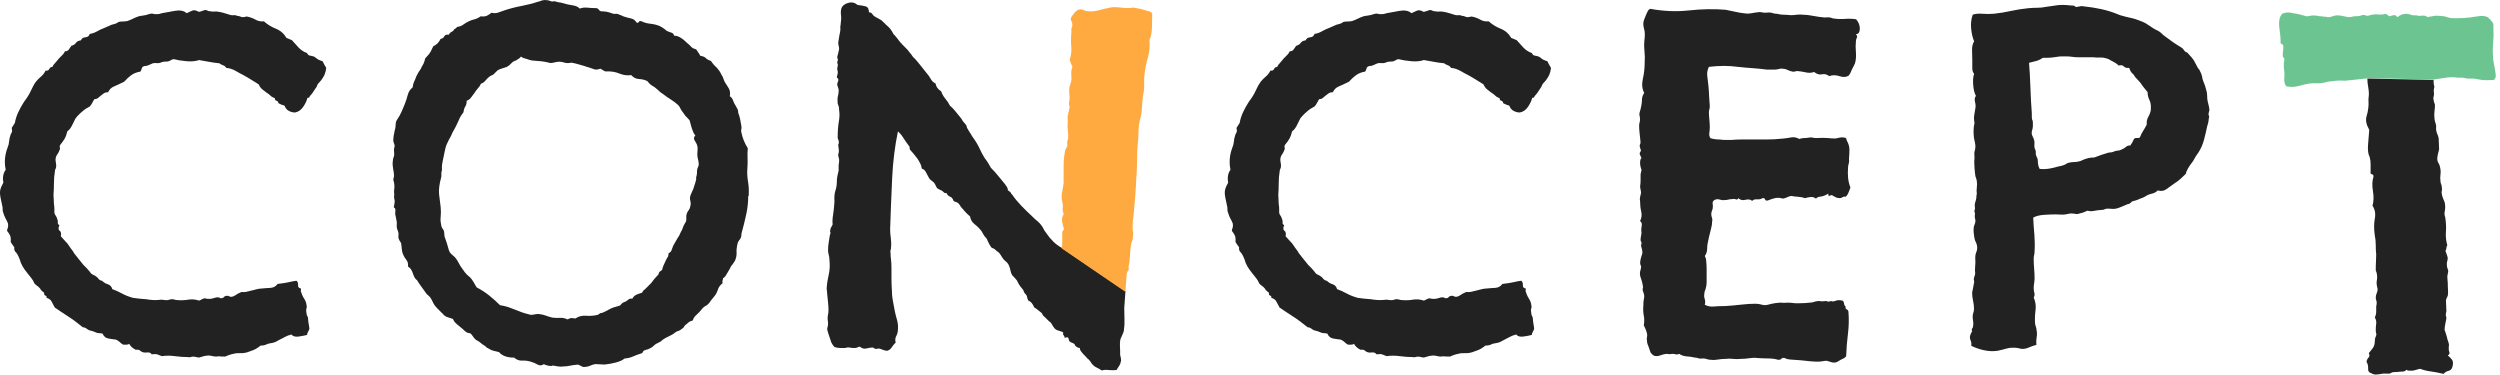
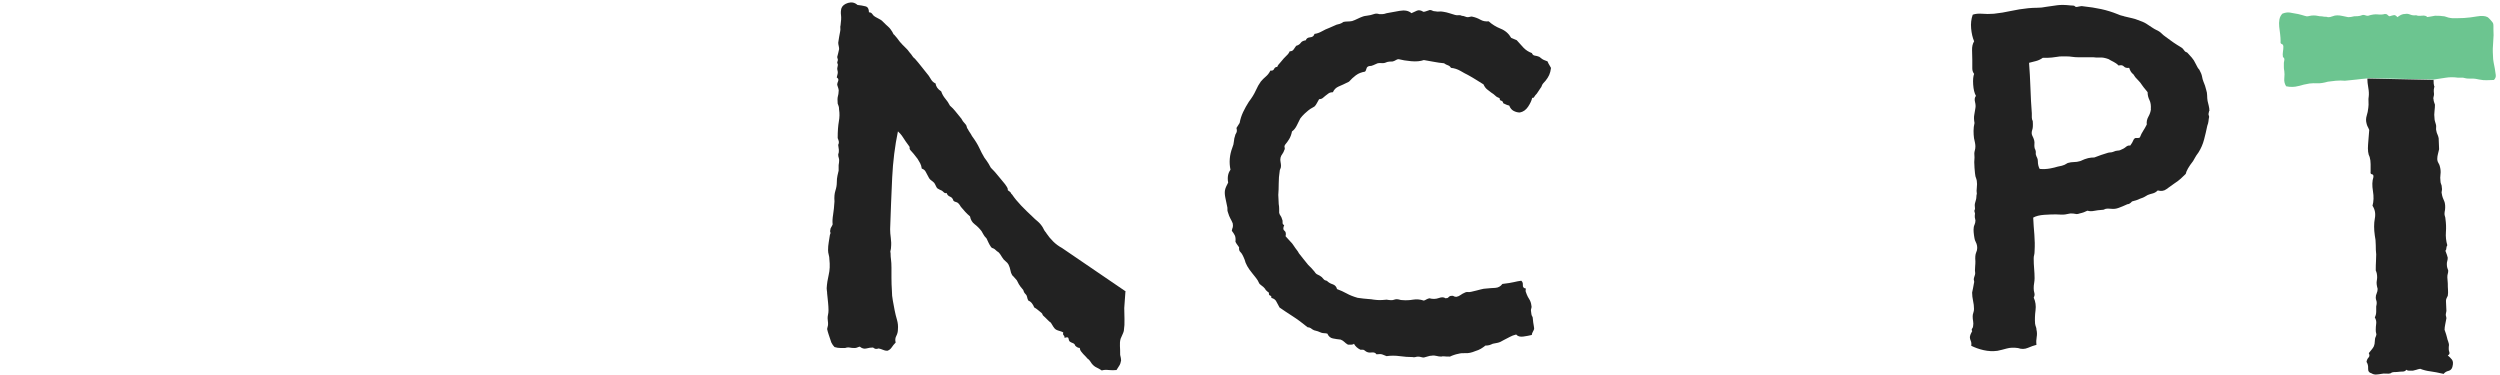
<svg xmlns="http://www.w3.org/2000/svg" width="534" height="80" viewBox="0 0 534 80" fill="none">
-   <path d="M69.684 14.493C69.613 15.084 69.483 15.592 69.294 16.018C69.093 16.443 68.833 16.857 68.514 17.247C68.053 17.707 67.793 18.05 67.734 18.275C67.664 18.511 67.569 18.688 67.439 18.818C67.108 19.279 66.919 19.574 66.848 19.704C66.777 19.834 66.718 19.929 66.647 20C66.387 20.26 66.21 20.496 66.104 20.685C66.009 20.886 65.856 20.945 65.666 20.886C65.537 21.477 65.241 22.115 64.78 22.8C64.319 23.486 63.728 23.899 63.02 24.029C62.559 24.029 62.121 23.911 61.696 23.687C61.271 23.462 60.963 23.084 60.763 22.552C60.503 22.493 60.29 22.422 60.124 22.351C59.959 22.292 59.746 22.186 59.486 22.056C59.415 21.725 59.274 21.548 59.049 21.512C58.813 21.477 58.706 21.3 58.706 20.969C58.316 20.839 57.997 20.662 57.773 20.425C57.548 20.201 57.265 19.988 56.934 19.787C56.674 19.586 56.379 19.362 56.048 19.102C55.717 18.842 55.457 18.476 55.268 18.026C54.748 17.696 54.216 17.377 53.696 17.046C53.176 16.715 52.621 16.396 52.03 16.065C51.51 15.805 50.931 15.498 50.316 15.131C49.69 14.777 49.028 14.564 48.308 14.493C48.178 14.233 47.965 14.056 47.669 13.95C47.374 13.855 47.09 13.701 46.831 13.512C46.11 13.453 45.413 13.347 44.727 13.217C44.042 13.087 43.309 12.957 42.517 12.827C41.797 13.087 40.898 13.17 39.823 13.075C38.748 12.981 37.85 12.827 37.129 12.638C36.928 12.638 36.739 12.709 36.538 12.839C36.337 12.969 36.113 13.063 35.853 13.134C35.333 13.134 34.955 13.17 34.73 13.229C34.494 13.3 34.316 13.359 34.187 13.43C33.926 13.501 33.667 13.512 33.407 13.477C33.147 13.441 32.887 13.465 32.627 13.524C32.296 13.654 32 13.784 31.74 13.914C31.48 14.044 31.185 14.115 30.854 14.115C30.523 14.186 30.334 14.363 30.263 14.659C30.192 14.954 30.098 15.167 29.968 15.297C29.188 15.427 28.526 15.687 28.006 16.077C27.486 16.467 26.99 16.927 26.529 17.447C25.608 17.908 24.875 18.251 24.32 18.476C23.764 18.712 23.351 19.114 23.09 19.704C22.701 19.704 22.381 19.787 22.157 19.953C21.921 20.118 21.72 20.283 21.519 20.437C21.318 20.602 21.129 20.768 20.928 20.933C20.727 21.099 20.467 21.181 20.148 21.181C19.947 21.512 19.794 21.808 19.652 22.068C19.522 22.328 19.356 22.564 19.155 22.753C18.435 23.143 17.997 23.427 17.832 23.592C17.667 23.758 17.418 23.97 17.099 24.23C16.839 24.49 16.662 24.668 16.556 24.774C16.461 24.868 16.308 25.057 16.119 25.317C15.918 25.707 15.681 26.204 15.386 26.794C15.091 27.385 14.748 27.811 14.358 28.071C14.228 28.721 14.027 29.264 13.767 29.69C13.507 30.115 13.212 30.529 12.881 30.919C12.751 31.119 12.715 31.308 12.786 31.509C12.845 31.71 12.822 31.899 12.692 32.1C12.621 32.36 12.491 32.62 12.302 32.88C12.101 33.14 11.971 33.4 11.912 33.66C11.841 33.991 11.841 34.298 11.912 34.594C11.971 34.889 12.006 35.173 12.006 35.433C12.006 35.693 11.959 35.905 11.864 36.071C11.77 36.236 11.723 36.413 11.723 36.614C11.593 37.394 11.522 38.245 11.522 39.167C11.522 40.088 11.486 40.904 11.427 41.625C11.427 41.885 11.439 42.204 11.475 42.558C11.51 42.913 11.522 43.255 11.522 43.586C11.581 43.917 11.616 44.26 11.616 44.614V45.453C11.675 45.713 11.782 45.926 11.912 46.091C12.042 46.257 12.136 46.469 12.207 46.73C12.337 46.989 12.384 47.249 12.349 47.509C12.314 47.769 12.432 47.97 12.692 48.1C12.432 48.691 12.444 49.081 12.739 49.282C13.034 49.483 13.117 49.873 12.987 50.464C13.377 50.925 13.72 51.303 14.015 51.598C14.311 51.893 14.488 52.106 14.559 52.236C14.949 52.827 15.232 53.217 15.398 53.418C15.563 53.619 15.705 53.843 15.835 54.103C16.095 54.434 16.402 54.824 16.768 55.285C17.123 55.746 17.466 56.171 17.797 56.561C18.128 56.892 18.364 57.14 18.529 57.294C18.695 57.459 18.907 57.707 19.167 58.026C19.368 58.357 19.593 58.57 19.853 58.664C20.113 58.759 20.408 58.948 20.739 59.208C20.869 59.338 20.999 59.492 21.129 59.645C21.259 59.811 21.483 59.929 21.814 59.988C22.145 60.319 22.547 60.567 23.043 60.721C23.54 60.886 23.847 61.229 23.977 61.749C24.698 62.009 25.383 62.328 26.033 62.682C26.683 63.048 27.475 63.356 28.384 63.616C29.294 63.746 30.039 63.828 30.594 63.864C31.15 63.899 31.563 63.947 31.823 64.006C32.343 64.077 32.792 64.1 33.147 64.1C33.501 64.1 33.986 64.065 34.565 64.006C35.285 64.136 35.77 64.147 36.042 64.053C36.302 63.958 36.538 63.911 36.727 63.911C36.916 63.911 37.117 63.947 37.318 64.006C37.519 64.077 37.708 64.1 37.909 64.1C38.689 64.171 39.457 64.136 40.213 64.006C40.958 63.876 41.737 63.947 42.517 64.207C42.718 64.147 42.895 64.065 43.061 63.958C43.226 63.864 43.439 63.781 43.699 63.71C44.42 63.911 45.082 63.888 45.708 63.663C46.322 63.438 46.807 63.45 47.126 63.71C47.457 63.71 47.669 63.651 47.764 63.509C47.859 63.379 48.012 63.285 48.201 63.214C48.532 63.155 48.757 63.167 48.887 63.261C49.017 63.356 49.218 63.403 49.477 63.403C49.808 63.344 50.104 63.202 50.364 63.013C50.624 62.812 50.919 62.659 51.25 62.517C51.451 62.387 51.652 62.34 51.888 62.375C52.113 62.41 52.361 62.387 52.621 62.328C53.472 62.127 54.145 61.973 54.63 61.831C55.126 61.701 55.528 61.63 55.858 61.63C56.508 61.571 57.147 61.512 57.773 61.489C58.399 61.453 58.907 61.181 59.297 60.65C60.408 60.52 61.223 60.39 61.755 60.26C62.275 60.13 62.795 60.035 63.327 59.964C63.587 60.165 63.705 60.472 63.669 60.898C63.634 61.323 63.847 61.571 64.308 61.63C64.237 61.961 64.237 62.209 64.308 62.363C64.367 62.529 64.438 62.706 64.508 62.907C64.638 63.238 64.816 63.58 65.052 63.935C65.277 64.289 65.43 64.738 65.489 65.258C65.548 65.459 65.548 65.636 65.489 65.802C65.418 65.967 65.395 66.144 65.395 66.345C65.454 66.995 65.537 67.397 65.643 67.527C65.737 67.657 65.785 67.787 65.785 67.917C65.844 68.638 65.915 69.158 65.986 69.489C66.045 69.82 66.08 70.079 66.08 70.269C66.009 70.469 65.915 70.682 65.785 70.907C65.655 71.143 65.584 71.344 65.584 71.545C65.064 71.675 64.449 71.793 63.764 71.888C63.079 71.982 62.571 71.84 62.24 71.45C61.72 71.58 61.271 71.746 60.916 71.947C60.562 72.147 60.113 72.372 59.593 72.632C59.073 72.963 58.624 73.152 58.269 73.223C57.903 73.294 57.56 73.353 57.241 73.424C56.981 73.554 56.733 73.648 56.508 73.719C56.272 73.79 56 73.814 55.669 73.814C55.339 74.074 55.02 74.31 54.689 74.499C54.358 74.7 53.968 74.853 53.507 74.995C52.727 75.326 52.03 75.468 51.451 75.433C50.86 75.397 50.34 75.444 49.879 75.574C49.548 75.633 49.241 75.716 48.946 75.823C48.65 75.917 48.379 76.035 48.107 76.165C47.516 76.165 47.114 76.153 46.878 76.118C46.641 76.082 46.441 76.106 46.24 76.165C45.909 76.165 45.566 76.118 45.212 76.023C44.857 75.929 44.514 75.905 44.184 75.976C43.924 75.976 43.664 76.023 43.404 76.118C43.144 76.213 42.848 76.295 42.517 76.366C42.316 76.366 42.127 76.331 41.926 76.272C41.726 76.201 41.501 76.177 41.241 76.177C41.111 76.177 40.934 76.212 40.698 76.272C40.473 76.331 40.284 76.331 40.154 76.272C39.232 76.272 38.311 76.201 37.353 76.071C36.408 75.941 35.474 75.941 34.553 76.071C33.832 75.74 33.359 75.598 33.135 75.633C32.898 75.669 32.662 75.681 32.402 75.681C32.201 75.35 31.847 75.22 31.327 75.291C30.807 75.362 30.381 75.255 30.051 74.995C29.85 74.794 29.661 74.7 29.46 74.7H28.963C28.314 74.369 27.853 73.944 27.593 73.424C27.463 73.554 27.262 73.625 27.002 73.625H26.317C25.986 73.424 25.726 73.235 25.537 73.034C25.348 72.833 25.076 72.679 24.757 72.537C24.166 72.478 23.61 72.396 23.09 72.289C22.571 72.195 22.169 71.852 21.909 71.261C21.649 71.202 21.413 71.167 21.224 71.167C21.034 71.167 20.834 71.131 20.633 71.072C20.042 70.812 19.64 70.67 19.404 70.635C19.167 70.6 18.966 70.517 18.766 70.387C18.435 70.127 18.186 69.985 18.033 69.95C17.867 69.914 17.749 69.902 17.69 69.902C16.579 68.992 15.516 68.201 14.5 67.551C13.483 66.901 12.55 66.275 11.699 65.684C11.439 65.223 11.203 64.797 11.014 64.407C10.825 64.017 10.458 63.758 9.938 63.627C9.997 63.368 9.927 63.202 9.69 63.131C9.466 63.072 9.383 62.871 9.442 62.54C9.182 62.34 8.946 62.15 8.757 61.95C8.686 61.891 8.662 61.82 8.662 61.749C8.402 61.418 8.119 61.158 7.823 60.969C7.528 60.768 7.351 60.579 7.28 60.378C7.15 60.047 6.949 59.728 6.689 59.397C6.429 59.066 6.169 58.747 5.909 58.416C4.987 57.306 4.432 56.325 4.243 55.474C3.912 54.623 3.616 54.091 3.356 53.855C3.096 53.63 3.002 53.288 3.061 52.827C2.931 52.626 2.801 52.449 2.671 52.283C2.541 52.118 2.411 51.905 2.281 51.645C2.34 51.054 2.293 50.605 2.139 50.275C1.974 49.944 1.761 49.625 1.501 49.294C1.56 48.963 1.631 48.727 1.702 48.561C1.761 48.396 1.761 48.124 1.702 47.722C1.572 47.391 1.407 47.048 1.206 46.694C1.005 46.34 0.851 45.926 0.709 45.465C0.579 45.134 0.532 44.898 0.568 44.732C0.603 44.567 0.556 44.224 0.426 43.704C0.355 43.373 0.26 42.901 0.13 42.286C0 41.672 -0.035 41.128 0.036 40.667C0.095 40.337 0.201 40.041 0.331 39.781C0.461 39.521 0.591 39.261 0.721 39.001C0.52 37.891 0.686 36.981 1.218 36.26C0.887 34.688 1.017 33.117 1.608 31.557C1.808 31.096 1.915 30.647 1.95 30.186C1.986 29.725 2.068 29.335 2.198 29.004C2.198 28.874 2.281 28.673 2.447 28.413C2.612 28.154 2.624 27.787 2.494 27.338C2.624 27.137 2.742 26.96 2.836 26.794C2.931 26.629 3.049 26.452 3.179 26.251C3.309 25.471 3.557 24.703 3.912 23.947C4.266 23.19 4.68 22.458 5.141 21.737C5.791 20.886 6.287 20.083 6.618 19.338C6.949 18.594 7.303 17.956 7.693 17.424C8.024 17.034 8.379 16.668 8.769 16.348C9.158 16.018 9.489 15.592 9.749 15.072C10.139 15.143 10.399 15.025 10.529 14.729C10.659 14.434 10.884 14.292 11.215 14.292C11.274 14.032 11.51 13.701 11.9 13.312C12.42 12.662 12.845 12.189 13.176 11.893C13.507 11.598 13.732 11.291 13.862 10.96C14.252 10.96 14.535 10.83 14.701 10.57C14.866 10.31 15.043 10.05 15.244 9.79C15.705 9.66 16.024 9.447 16.225 9.152C16.426 8.857 16.78 8.679 17.3 8.608C17.43 8.218 17.738 8.006 18.234 7.97C18.718 7.935 19.037 7.699 19.167 7.238C19.687 7.179 20.207 6.99 20.739 6.694C21.259 6.399 21.779 6.151 22.311 5.961C22.571 5.831 22.831 5.713 23.09 5.619C23.351 5.524 23.61 5.406 23.87 5.276C24.461 5.146 24.816 5.028 24.946 4.933C25.076 4.839 25.206 4.756 25.336 4.685C25.596 4.626 25.891 4.591 26.222 4.591C26.553 4.591 26.872 4.555 27.203 4.496C27.593 4.366 27.983 4.201 28.384 4C28.786 3.799 29.164 3.645 29.566 3.504C29.767 3.444 30.003 3.385 30.299 3.362C30.594 3.326 30.866 3.279 31.138 3.22C31.398 3.161 31.681 3.078 31.977 2.972C32.272 2.877 32.615 2.889 33.005 3.019H33.643C33.867 3.019 34.187 2.96 34.577 2.818C35.297 2.688 36.207 2.523 37.318 2.322C38.429 2.121 39.28 2.286 39.87 2.818C40.26 2.617 40.65 2.44 41.052 2.275C41.442 2.109 41.903 2.192 42.423 2.523C42.624 2.523 42.825 2.475 43.061 2.381C43.285 2.286 43.534 2.204 43.794 2.133C43.995 2.133 44.172 2.18 44.337 2.275C44.503 2.369 44.715 2.416 44.975 2.416C45.306 2.487 45.578 2.499 45.814 2.464C46.039 2.428 46.322 2.452 46.653 2.511C47.114 2.582 47.539 2.676 47.929 2.806C48.319 2.936 48.745 3.066 49.206 3.196C49.466 3.267 49.714 3.279 49.938 3.244C50.163 3.208 50.411 3.255 50.671 3.385C50.872 3.385 51.073 3.433 51.309 3.527C51.534 3.622 51.723 3.669 51.853 3.669C52.053 3.669 52.243 3.634 52.444 3.574C52.644 3.515 52.798 3.515 52.94 3.574C53.531 3.704 54.086 3.917 54.606 4.213C55.126 4.508 55.717 4.626 56.367 4.555C57.087 5.205 57.938 5.737 58.919 6.127C59.9 6.517 60.656 7.179 61.176 8.088C61.377 8.159 61.566 8.23 61.767 8.337C61.968 8.431 62.157 8.514 62.358 8.585C62.819 9.105 63.291 9.636 63.776 10.156C64.26 10.676 64.875 11.078 65.596 11.338C65.726 11.669 65.938 11.846 66.234 11.882C66.529 11.917 66.836 12 67.167 12.13C67.628 12.52 68.006 12.768 68.302 12.863C68.597 12.957 68.81 13.04 68.94 13.111C69.07 13.441 69.2 13.701 69.33 13.89C69.46 14.091 69.59 14.316 69.72 14.576L69.684 14.493Z" fill="#222222" />
-   <path d="M159.823 41.86C159.823 43.172 159.681 44.495 159.386 45.831C159.09 47.166 158.783 48.43 158.452 49.612C158.381 49.813 158.357 50.002 158.357 50.203C158.357 50.404 158.322 50.557 158.263 50.699C158.192 50.9 158.086 51.089 157.92 51.29C157.755 51.491 157.637 51.68 157.578 51.881C157.377 52.661 157.294 53.358 157.329 53.937C157.365 54.528 157.247 55.118 156.987 55.697C156.656 56.218 156.431 56.548 156.301 56.678C156.171 56.808 156.041 57.033 155.911 57.364C155.58 57.884 155.321 58.333 155.131 58.687C154.931 59.053 154.706 59.29 154.446 59.42C154.446 59.55 154.411 59.703 154.352 59.857C154.281 60.023 154.281 60.235 154.352 60.495C153.832 60.885 153.489 61.358 153.323 61.913C153.158 62.469 152.851 63.012 152.39 63.532C152 63.993 151.752 64.3 151.657 64.466C151.563 64.631 151.445 64.773 151.315 64.903C151.114 65.104 150.925 65.246 150.724 65.34C150.523 65.435 150.334 65.588 150.133 65.777C149.613 66.427 149.152 66.924 148.762 67.254C148.372 67.585 148.112 67.975 147.982 68.436C147.521 68.566 147.202 68.731 147.001 68.932C146.482 69.322 146.186 69.606 146.115 69.771C146.044 69.937 145.95 70.055 145.82 70.114C145.43 70.445 145.099 70.634 144.839 70.705C144.579 70.776 144.378 70.87 144.248 71C143.858 71.331 143.326 71.638 142.677 71.934C142.027 72.229 141.495 72.572 141.105 72.962C140.384 73.293 139.911 73.564 139.687 73.801C139.462 74.037 139.214 74.215 138.954 74.344C138.623 74.545 138.281 74.675 137.926 74.734C137.56 74.805 137.324 75.03 137.194 75.42C136.343 75.68 135.669 75.928 135.185 76.152C134.688 76.377 134.086 76.531 133.365 76.59C133.034 76.921 132.431 77.192 131.545 77.429C130.659 77.653 129.867 77.807 129.146 77.866C128.815 77.866 128.496 77.854 128.165 77.819C127.835 77.783 127.516 77.771 127.185 77.771C126.795 77.83 126.417 77.949 126.05 78.114C125.696 78.279 125.353 78.362 125.022 78.362C124.762 78.421 124.514 78.398 124.29 78.268C124.065 78.138 123.781 78.008 123.451 77.878C122.73 77.937 122.139 78.019 121.69 78.126C121.229 78.22 120.804 78.268 120.414 78.268C120.024 78.327 119.61 78.327 119.185 78.268C118.759 78.197 118.381 78.138 118.062 78.067C117.932 78.197 117.625 78.209 117.129 78.114C116.632 78.019 116.325 77.901 116.195 77.771C115.734 78.102 115.273 78.126 114.824 77.866C114.363 77.606 113.903 77.405 113.454 77.275C112.804 77.074 112.165 76.991 111.539 77.027C110.913 77.062 110.346 76.85 109.826 76.389C108.325 76.389 107.238 75.999 106.588 75.207C105.666 75.006 105.087 74.853 104.827 74.711C104.567 74.581 104.272 74.415 103.941 74.215C103.681 73.954 103.445 73.777 103.256 73.671C103.055 73.576 102.866 73.423 102.665 73.234C102.334 72.974 102.086 72.808 101.932 72.737C101.767 72.678 101.625 72.572 101.495 72.442C101.294 72.241 101.117 72.016 100.951 71.757C100.786 71.497 100.609 71.296 100.408 71.166C100.077 71.166 99.805 71.083 99.569 70.918C99.344 70.752 99.061 70.504 98.73 70.185C98.399 69.925 98.021 69.618 97.595 69.251C97.17 68.897 96.898 68.519 96.756 68.129C96.366 67.999 95.977 67.869 95.575 67.739C95.185 67.609 94.889 67.408 94.688 67.148C94.168 66.628 93.743 66.203 93.412 65.872C93.081 65.541 92.821 65.222 92.632 64.891C92.301 64.17 92.041 63.697 91.852 63.473C91.651 63.248 91.427 63.036 91.167 62.835C90.647 62.114 90.222 61.523 89.891 61.074C89.56 60.613 89.3 60.223 89.111 59.892C88.851 59.692 88.65 59.467 88.52 59.207C88.39 58.947 88.272 58.663 88.177 58.368C88.083 58.073 87.953 57.801 87.787 57.529C87.622 57.269 87.409 57.068 87.149 56.938C87.208 56.347 87.102 55.875 86.807 55.52C86.511 55.166 86.263 54.752 86.074 54.291C85.944 53.96 85.861 53.606 85.826 53.216C85.79 52.826 85.743 52.401 85.684 51.94C85.554 51.739 85.424 51.538 85.294 51.302C85.164 51.077 85.093 50.829 85.093 50.569C85.152 50.108 85.14 49.754 85.046 49.494C84.951 49.234 84.869 48.997 84.798 48.808C84.727 48.477 84.715 48.182 84.751 47.922C84.786 47.662 84.762 47.402 84.703 47.142L84.408 45.665C84.408 45.464 84.42 45.228 84.455 44.932C84.49 44.637 84.372 44.424 84.112 44.294C84.242 43.644 84.313 43.184 84.313 42.923C84.183 42.333 84.136 41.99 84.171 41.895C84.207 41.801 84.219 41.718 84.219 41.647C84.148 41.127 84.148 40.666 84.219 40.277C84.278 39.887 84.254 39.39 84.124 38.8C83.994 38.539 83.982 38.279 84.077 38.02C84.171 37.76 84.195 37.393 84.124 36.944C83.994 36.223 83.912 35.668 83.876 35.278C83.841 34.888 83.864 34.557 83.923 34.297C83.923 34.037 83.971 33.801 84.065 33.612C84.16 33.411 84.207 33.187 84.207 32.926C84.136 32.277 84.136 31.828 84.207 31.603C84.266 31.378 84.301 31.201 84.301 31.059C84.231 30.859 84.171 30.669 84.101 30.469C84.03 30.268 84.006 30.114 84.006 29.972C84.006 29.641 84.041 29.299 84.101 28.944C84.16 28.59 84.231 28.247 84.301 27.916C84.431 27.526 84.502 27.136 84.502 26.735C84.502 26.333 84.561 26.014 84.703 25.754C85.223 24.974 85.601 24.3 85.826 23.745C86.05 23.189 86.263 22.681 86.464 22.221C86.724 21.57 86.937 20.909 87.102 20.259C87.267 19.609 87.61 19.077 88.13 18.687C88.189 18.167 88.307 17.742 88.473 17.411C88.638 17.08 88.78 16.726 88.91 16.336C89.241 15.686 89.477 15.26 89.643 15.059C89.808 14.859 89.95 14.599 90.08 14.28C90.411 13.76 90.6 13.346 90.671 13.051C90.73 12.755 90.801 12.543 90.872 12.412C91.391 11.893 91.77 11.42 92.006 10.995C92.231 10.569 92.408 10.191 92.55 9.872C93.2 9.612 93.731 9.092 94.121 8.3C94.511 8.241 94.771 8.052 94.901 7.757C95.031 7.461 95.362 7.343 95.882 7.414C96.012 7.083 96.307 6.823 96.768 6.634C96.898 6.374 97.04 6.209 97.205 6.138C97.371 6.079 97.513 5.937 97.643 5.748C98.163 5.689 98.612 5.523 98.966 5.252C99.321 4.992 99.699 4.755 100.101 4.566C100.502 4.377 100.904 4.223 101.329 4.129C101.755 4.034 102.192 3.822 102.653 3.491C103.244 3.562 103.693 3.503 104.024 3.349C104.355 3.184 104.674 2.971 105.005 2.711C105.465 2.841 105.903 2.841 106.328 2.711C106.753 2.581 107.132 2.451 107.451 2.321C107.971 2.12 108.609 1.931 109.365 1.73C110.121 1.529 110.854 1.376 111.575 1.234C112.095 1.104 112.603 0.986 113.099 0.891C113.595 0.797 114.092 0.643 114.623 0.454C115.143 0.324 115.474 0.229 115.604 0.158C115.734 0.099 115.864 0.064 115.994 0.064C116.124 0.005 116.29 -0.019 116.49 0.017C116.691 0.052 116.88 0.064 117.081 0.064C117.601 0.265 117.932 0.348 118.062 0.312C118.192 0.277 118.322 0.265 118.452 0.265C119.102 0.466 119.563 0.56 119.823 0.56C120.934 0.891 121.784 1.08 122.375 1.151C122.966 1.222 123.451 1.446 123.852 1.836C124.313 1.636 124.845 1.576 125.471 1.636C126.098 1.706 126.665 1.73 127.185 1.73C127.516 1.73 127.74 1.825 127.87 2.026C128 2.226 128.165 2.356 128.366 2.415C129.087 2.415 129.737 2.51 130.328 2.711C130.789 2.912 131.143 2.994 131.403 2.959C131.663 2.924 131.864 2.947 131.994 3.006C132.195 3.077 132.396 3.148 132.632 3.254C132.857 3.349 133.034 3.432 133.176 3.503C133.767 3.704 134.298 3.845 134.795 3.94C135.279 4.034 135.693 4.353 136.024 4.873C136.284 4.873 136.449 4.791 136.52 4.625C136.579 4.46 136.78 4.448 137.111 4.578C137.631 4.838 138.233 5.003 138.931 5.074C139.616 5.145 140.29 5.299 140.939 5.571C141.53 5.901 141.908 6.15 142.074 6.303C142.239 6.469 142.381 6.587 142.511 6.646C142.842 6.776 143.149 6.894 143.445 6.989C143.74 7.083 143.917 7.296 143.988 7.627C144.319 7.627 144.591 7.674 144.827 7.768C145.052 7.863 145.264 7.981 145.465 8.111C145.796 8.312 146.092 8.537 146.352 8.797C146.612 9.057 146.907 9.316 147.238 9.576C147.628 10.037 147.935 10.297 148.171 10.356C148.396 10.427 148.573 10.486 148.715 10.557C148.916 10.817 149.069 11.065 149.211 11.29C149.341 11.514 149.471 11.727 149.601 11.928C150.121 11.999 150.511 12.152 150.783 12.424C151.043 12.684 151.409 12.885 151.858 13.015C152.189 13.535 152.579 13.996 153.04 14.386C153.501 14.906 153.773 15.284 153.879 15.508C153.973 15.745 154.092 15.946 154.222 16.147C154.352 16.348 154.446 16.56 154.517 16.785C154.576 17.009 154.682 17.257 154.812 17.517C155.013 17.848 155.273 18.25 155.592 18.746C155.923 19.231 156.018 19.845 155.888 20.566C156.219 20.767 156.443 21.062 156.573 21.452C156.703 21.842 156.904 22.232 157.164 22.634C157.495 23.154 157.66 23.532 157.66 23.757C157.66 23.981 157.696 24.17 157.755 24.3C157.885 24.631 158.003 25.021 158.097 25.482C158.192 25.943 158.275 26.404 158.346 26.853C158.405 27.183 158.405 27.444 158.346 27.633C158.275 27.833 158.275 28.023 158.346 28.223C158.476 28.873 158.653 29.488 158.889 30.043C159.114 30.599 159.397 31.142 159.728 31.662C159.657 32.442 159.645 33.163 159.681 33.825C159.716 34.474 159.693 35.231 159.634 36.082C159.563 36.932 159.622 37.831 159.775 38.776C159.941 39.721 159.988 40.749 159.917 41.86H159.823ZM149.235 34.994C149.235 34.664 149.188 34.344 149.093 34.014C148.999 33.683 148.951 33.364 148.951 33.033C148.951 32.702 148.963 32.395 148.999 32.099C149.034 31.804 149.01 31.497 148.951 31.166C148.88 30.906 148.786 30.669 148.656 30.48C148.526 30.279 148.396 30.055 148.266 29.795C148.195 29.464 148.254 29.24 148.408 29.11C148.573 28.98 148.526 28.814 148.266 28.613C148.065 28.223 147.888 27.762 147.722 27.243C147.557 26.723 147.415 26.203 147.285 25.671C146.824 25.21 146.529 24.903 146.399 24.737C146.269 24.572 146.139 24.395 146.009 24.194C145.619 23.674 145.371 23.296 145.276 23.071C145.182 22.847 145.064 22.658 144.934 22.528C144.473 22.067 143.953 21.665 143.362 21.299C142.771 20.944 142.18 20.531 141.601 20.07C141.27 19.869 140.999 19.668 140.762 19.432C140.538 19.207 140.254 18.959 139.923 18.699C139.273 18.309 138.86 18.014 138.694 17.813C138.529 17.612 138.387 17.458 138.257 17.317C137.737 17.056 137.146 16.915 136.496 16.879C135.846 16.844 135.291 16.572 134.83 16.04C133.979 16.17 133.129 16.052 132.278 15.698C131.427 15.343 130.446 15.19 129.335 15.26C129.134 15.201 128.981 15.119 128.839 15.012C128.709 14.918 128.508 14.8 128.248 14.669C127.728 14.87 127.303 14.918 126.972 14.811C126.641 14.717 126.322 14.599 125.991 14.469C125.731 14.409 125.495 14.339 125.306 14.268C125.105 14.209 124.916 14.138 124.715 14.067C124.254 13.937 123.793 13.807 123.344 13.677C122.883 13.547 122.458 13.452 122.068 13.382C121.477 13.511 120.993 13.511 120.591 13.382C120.201 13.252 119.835 13.181 119.516 13.181C119.197 13.181 118.842 13.228 118.487 13.322C118.121 13.417 117.814 13.464 117.554 13.464C116.573 13.204 115.675 13.062 114.86 13.027C114.044 12.992 113.442 12.909 113.04 12.779C112.709 12.649 112.402 12.554 112.106 12.483C111.811 12.424 111.539 12.283 111.267 12.093C111.067 12.353 110.889 12.519 110.724 12.59C110.558 12.661 110.417 12.755 110.287 12.885C109.826 13.015 109.471 13.228 109.211 13.523C108.951 13.819 108.656 14.067 108.325 14.256C107.994 14.386 107.651 14.504 107.297 14.599C106.931 14.693 106.588 14.847 106.269 15.036L105.879 15.426L105.489 15.816C105.359 15.946 105.194 16.04 104.993 16.111C104.792 16.182 104.638 16.277 104.496 16.407C104.166 16.667 103.894 16.95 103.657 17.246C103.433 17.541 103.114 17.754 102.724 17.884C102.594 18.215 102.381 18.534 102.086 18.864C101.79 19.195 101.542 19.514 101.353 19.845C101.093 20.176 100.845 20.495 100.62 20.826C100.384 21.157 100.077 21.381 99.687 21.512C99.687 22.031 99.592 22.445 99.391 22.74C99.191 23.036 99.061 23.449 99.002 23.969C98.612 24.489 98.352 24.891 98.222 25.151C98.092 25.411 97.962 25.706 97.832 26.037C97.501 26.758 97.253 27.243 97.099 27.514C96.934 27.774 96.792 28.034 96.662 28.294C96.402 28.944 96.165 29.405 95.977 29.665C95.716 30.185 95.516 30.599 95.386 30.894C95.256 31.189 95.126 31.662 94.996 32.312C94.866 32.962 94.712 33.671 94.558 34.427C94.393 35.184 94.346 35.786 94.417 36.247C94.287 36.708 94.239 37.051 94.275 37.275C94.31 37.511 94.287 37.712 94.228 37.913C93.838 39.355 93.684 40.548 93.79 41.494C93.885 42.439 94.003 43.373 94.133 44.294C94.192 45.015 94.192 45.689 94.133 46.303C94.062 46.929 94.098 47.461 94.228 47.922C94.228 48.182 94.287 48.43 94.428 48.655C94.558 48.891 94.688 49.092 94.818 49.293C94.877 49.624 94.913 49.895 94.913 50.132C94.913 50.368 94.972 50.64 95.114 50.971C95.374 51.692 95.575 52.306 95.705 52.838C95.835 53.358 95.965 53.724 96.095 53.913C96.296 54.173 96.496 54.386 96.733 54.551C96.957 54.717 97.17 54.929 97.371 55.189C97.572 55.449 97.725 55.709 97.867 55.969C97.997 56.229 98.163 56.525 98.364 56.856C98.753 57.376 99.002 57.718 99.096 57.884C99.191 58.049 99.309 58.191 99.439 58.321C99.64 58.581 99.841 58.794 100.077 58.959C100.301 59.124 100.514 59.337 100.715 59.597C100.916 59.857 101.093 60.141 101.259 60.436C101.424 60.731 101.601 61.039 101.802 61.37C102.783 61.889 103.669 62.469 104.449 63.083C105.229 63.709 106.021 64.406 106.801 65.186C107.651 65.316 108.479 65.541 109.306 65.872C110.121 66.203 110.889 66.498 111.61 66.758C111.87 66.829 112.154 66.9 112.449 67.006C112.745 67.101 113.052 67.183 113.383 67.254C113.643 67.254 113.903 67.219 114.163 67.16C114.423 67.101 114.718 67.065 115.049 67.065C115.64 67.136 116.148 67.243 116.573 67.408C116.999 67.573 117.471 67.715 117.991 67.845C118.582 67.916 119.137 67.928 119.657 67.892C120.177 67.857 120.697 67.975 121.229 68.235C121.56 68.034 121.832 67.94 122.068 67.94C122.304 67.94 122.576 67.975 122.907 68.034C123.557 67.573 124.313 67.384 125.164 67.443C126.015 67.514 126.866 67.443 127.716 67.243C128.047 66.983 128.272 66.853 128.402 66.853C128.532 66.853 128.662 66.817 128.792 66.758C129.253 66.557 129.643 66.368 129.973 66.167C130.304 65.966 130.659 65.813 131.049 65.671C131.25 65.612 131.474 65.541 131.734 65.47C131.994 65.411 132.23 65.34 132.42 65.269C132.75 64.879 133.01 64.643 133.199 64.584C133.4 64.525 133.554 64.454 133.696 64.383C133.897 64.253 134.086 64.111 134.287 63.946C134.487 63.78 134.747 63.733 135.066 63.804C135.267 63.414 135.539 63.13 135.905 62.965C136.26 62.799 136.674 62.658 137.134 62.528C137.264 62.268 137.394 62.09 137.524 61.984C137.654 61.889 137.784 61.771 137.914 61.641L138.694 60.861L139.084 60.471C139.545 59.822 140.065 59.195 140.656 58.605C140.715 58.274 140.833 58.061 140.999 57.966C141.164 57.872 141.306 57.754 141.436 57.624C141.495 57.293 141.601 56.986 141.731 56.69C141.861 56.395 141.991 56.123 142.121 55.851C142.251 55.52 142.393 55.248 142.558 55.012C142.724 54.788 142.807 54.469 142.807 54.079C143.137 53.949 143.35 53.736 143.445 53.441C143.539 53.145 143.657 52.838 143.787 52.507C144.177 51.786 144.461 51.302 144.626 51.03C144.792 50.77 144.934 50.534 145.064 50.344C145.194 50.084 145.288 49.872 145.359 49.706C145.418 49.541 145.524 49.364 145.654 49.163C145.914 48.442 146.115 47.981 146.245 47.792C146.375 47.591 146.47 47.438 146.541 47.296C146.6 47.036 146.623 46.752 146.588 46.457C146.552 46.161 146.6 45.854 146.73 45.523C146.86 45.263 147.001 45.015 147.167 44.791C147.332 44.566 147.439 44.223 147.51 43.763C147.569 43.503 147.557 43.219 147.462 42.923C147.368 42.628 147.344 42.321 147.415 41.99C147.474 41.73 147.581 41.47 147.71 41.21C147.84 40.95 147.97 40.655 148.1 40.324C148.23 39.863 148.372 39.414 148.538 38.953C148.703 38.492 148.75 38.173 148.679 37.972C148.809 37.511 148.88 37.169 148.88 36.944V36.401C148.939 36.07 149.022 35.81 149.129 35.621C149.223 35.42 149.27 35.195 149.27 34.935L149.235 34.994Z" fill="#222222" />
  <path d="M331.298 14.493C331.227 15.084 331.097 15.592 330.908 16.018C330.707 16.443 330.447 16.857 330.128 17.247C329.667 17.707 329.407 18.05 329.348 18.275C329.277 18.511 329.182 18.688 329.052 18.818C328.721 19.279 328.532 19.574 328.461 19.704C328.391 19.834 328.331 19.929 328.261 20C328.001 20.26 327.823 20.496 327.717 20.685C327.622 20.886 327.469 20.945 327.28 20.886C327.15 21.477 326.854 22.115 326.394 22.8C325.933 23.486 325.342 23.899 324.633 24.029C324.172 24.029 323.735 23.911 323.309 23.687C322.884 23.462 322.577 23.084 322.376 22.552C322.116 22.493 321.903 22.422 321.738 22.351C321.572 22.292 321.36 22.186 321.1 22.056C321.029 21.725 320.887 21.548 320.662 21.512C320.426 21.477 320.32 21.3 320.32 20.969C319.93 20.839 319.611 20.662 319.386 20.425C319.162 20.201 318.878 19.988 318.547 19.787C318.287 19.586 317.992 19.362 317.661 19.102C317.33 18.842 317.07 18.476 316.881 18.026C316.361 17.696 315.829 17.377 315.309 17.046C314.789 16.715 314.234 16.396 313.643 16.065C313.123 15.805 312.544 15.498 311.93 15.131C311.303 14.777 310.642 14.564 309.921 14.493C309.791 14.233 309.578 14.056 309.283 13.95C308.987 13.855 308.704 13.701 308.444 13.512C307.723 13.453 307.026 13.347 306.34 13.217C305.655 13.087 304.922 12.957 304.131 12.827C303.41 13.087 302.512 13.17 301.436 13.075C300.361 12.981 299.463 12.827 298.742 12.638C298.541 12.638 298.352 12.709 298.151 12.839C297.95 12.969 297.726 13.063 297.466 13.134C296.946 13.134 296.568 13.17 296.343 13.229C296.107 13.3 295.93 13.359 295.8 13.43C295.54 13.501 295.28 13.512 295.02 13.477C294.76 13.441 294.5 13.465 294.24 13.524C293.909 13.654 293.614 13.784 293.354 13.914C293.094 14.044 292.798 14.115 292.467 14.115C292.137 14.186 291.948 14.363 291.877 14.659C291.806 14.954 291.711 15.167 291.581 15.297C290.801 15.427 290.14 15.687 289.62 16.077C289.1 16.467 288.603 16.927 288.142 17.447C287.221 17.908 286.488 18.251 285.933 18.476C285.377 18.712 284.964 19.114 284.704 19.704C284.314 19.704 283.995 19.787 283.77 19.953C283.534 20.118 283.333 20.283 283.132 20.437C282.931 20.602 282.742 20.768 282.541 20.933C282.34 21.099 282.08 21.181 281.761 21.181C281.561 21.512 281.407 21.808 281.265 22.068C281.135 22.328 280.97 22.564 280.769 22.753C280.048 23.143 279.611 23.427 279.445 23.592C279.28 23.758 279.032 23.97 278.713 24.23C278.453 24.49 278.275 24.668 278.169 24.774C278.075 24.868 277.921 25.057 277.732 25.317C277.531 25.707 277.295 26.204 276.999 26.794C276.704 27.385 276.361 27.811 275.971 28.071C275.841 28.721 275.64 29.264 275.38 29.69C275.12 30.115 274.825 30.529 274.494 30.919C274.364 31.119 274.329 31.308 274.4 31.509C274.459 31.71 274.435 31.899 274.305 32.1C274.234 32.36 274.104 32.62 273.915 32.88C273.714 33.14 273.584 33.4 273.525 33.66C273.454 33.991 273.454 34.298 273.525 34.594C273.584 34.889 273.62 35.173 273.62 35.433C273.62 35.693 273.572 35.905 273.478 36.071C273.383 36.236 273.336 36.413 273.336 36.614C273.206 37.394 273.135 38.245 273.135 39.167C273.135 40.088 273.1 40.904 273.041 41.625C273.041 41.885 273.052 42.204 273.088 42.558C273.123 42.913 273.135 43.255 273.135 43.586C273.194 43.917 273.23 44.26 273.23 44.614V45.453C273.289 45.713 273.395 45.926 273.525 46.091C273.655 46.257 273.75 46.469 273.821 46.73C273.95 46.989 273.998 47.249 273.962 47.509C273.927 47.769 274.045 47.97 274.305 48.1C274.045 48.691 274.057 49.081 274.352 49.282C274.648 49.483 274.73 49.873 274.6 50.464C274.99 50.925 275.333 51.303 275.628 51.598C275.924 51.893 276.101 52.106 276.172 52.236C276.562 52.827 276.846 53.217 277.011 53.418C277.176 53.619 277.318 53.843 277.448 54.103C277.708 54.434 278.015 54.824 278.382 55.285C278.736 55.746 279.079 56.171 279.41 56.561C279.741 56.892 279.977 57.14 280.142 57.294C280.308 57.459 280.521 57.707 280.781 58.026C280.981 58.357 281.206 58.57 281.466 58.664C281.726 58.759 282.021 58.948 282.352 59.208C282.482 59.338 282.612 59.492 282.742 59.645C282.872 59.811 283.097 59.929 283.428 59.988C283.758 60.319 284.16 60.567 284.657 60.721C285.153 60.886 285.46 61.229 285.59 61.749C286.311 62.009 286.996 62.328 287.646 62.682C288.296 63.048 289.088 63.356 289.998 63.616C290.908 63.746 291.652 63.828 292.207 63.864C292.763 63.899 293.176 63.947 293.436 64.006C293.956 64.077 294.405 64.1 294.76 64.1C295.114 64.1 295.599 64.065 296.178 64.006C296.899 64.136 297.383 64.147 297.655 64.053C297.915 63.958 298.151 63.911 298.34 63.911C298.529 63.911 298.73 63.947 298.931 64.006C299.132 64.077 299.321 64.1 299.522 64.1C300.302 64.171 301.07 64.136 301.826 64.006C302.571 63.876 303.351 63.947 304.131 64.207C304.332 64.147 304.509 64.065 304.674 63.958C304.84 63.864 305.052 63.781 305.312 63.71C306.033 63.911 306.695 63.888 307.321 63.663C307.936 63.438 308.42 63.45 308.739 63.71C309.07 63.71 309.283 63.651 309.377 63.509C309.472 63.379 309.625 63.285 309.815 63.214C310.145 63.155 310.37 63.167 310.5 63.261C310.63 63.356 310.831 63.403 311.091 63.403C311.422 63.344 311.717 63.202 311.977 63.013C312.237 62.812 312.532 62.659 312.863 62.517C313.064 62.387 313.265 62.34 313.501 62.375C313.726 62.41 313.974 62.387 314.234 62.328C315.085 62.127 315.758 61.973 316.243 61.831C316.739 61.701 317.141 61.63 317.472 61.63C318.122 61.571 318.76 61.512 319.386 61.489C320.012 61.453 320.521 61.181 320.911 60.65C322.021 60.52 322.837 60.39 323.368 60.26C323.888 60.13 324.408 60.035 324.94 59.964C325.2 60.165 325.318 60.472 325.283 60.898C325.247 61.323 325.46 61.571 325.921 61.63C325.85 61.961 325.85 62.209 325.921 62.363C325.98 62.529 326.051 62.706 326.122 62.907C326.252 63.238 326.429 63.58 326.665 63.935C326.89 64.289 327.043 64.738 327.103 65.258C327.162 65.459 327.162 65.636 327.103 65.802C327.032 65.967 327.008 66.144 327.008 66.345C327.067 66.995 327.15 67.397 327.256 67.527C327.351 67.657 327.398 67.787 327.398 67.917C327.457 68.638 327.528 69.158 327.599 69.489C327.658 69.82 327.693 70.079 327.693 70.269C327.622 70.469 327.528 70.682 327.398 70.907C327.268 71.143 327.197 71.344 327.197 71.545C326.677 71.675 326.063 71.793 325.377 71.888C324.692 71.982 324.184 71.84 323.853 71.45C323.333 71.58 322.884 71.746 322.529 71.947C322.175 72.147 321.726 72.372 321.206 72.632C320.686 72.963 320.237 73.152 319.882 73.223C319.516 73.294 319.173 73.353 318.854 73.424C318.594 73.554 318.346 73.648 318.122 73.719C317.885 73.79 317.614 73.814 317.283 73.814C316.952 74.074 316.633 74.31 316.302 74.499C315.971 74.7 315.581 74.853 315.12 74.995C314.34 75.326 313.643 75.468 313.064 75.433C312.473 75.397 311.953 75.444 311.493 75.574C311.162 75.633 310.854 75.716 310.559 75.823C310.264 75.917 309.992 76.035 309.72 76.165C309.129 76.165 308.727 76.153 308.491 76.118C308.255 76.082 308.054 76.106 307.853 76.165C307.522 76.165 307.179 76.118 306.825 76.023C306.47 75.929 306.128 75.905 305.797 75.976C305.537 75.976 305.277 76.023 305.017 76.118C304.757 76.213 304.461 76.295 304.131 76.366C303.93 76.366 303.741 76.331 303.54 76.272C303.339 76.201 303.114 76.177 302.854 76.177C302.724 76.177 302.547 76.212 302.311 76.272C302.086 76.331 301.897 76.331 301.767 76.272C300.846 76.272 299.924 76.201 298.967 76.071C298.021 75.941 297.088 75.941 296.166 76.071C295.445 75.74 294.973 75.598 294.748 75.633C294.512 75.669 294.275 75.681 294.015 75.681C293.815 75.35 293.46 75.22 292.94 75.291C292.42 75.362 291.995 75.255 291.664 74.995C291.463 74.794 291.274 74.7 291.073 74.7H290.577C289.927 74.369 289.466 73.944 289.206 73.424C289.076 73.554 288.875 73.625 288.615 73.625H287.93C287.599 73.424 287.339 73.235 287.15 73.034C286.961 72.833 286.689 72.679 286.37 72.537C285.779 72.478 285.224 72.396 284.704 72.289C284.184 72.195 283.782 71.852 283.522 71.261C283.262 71.202 283.026 71.167 282.837 71.167C282.648 71.167 282.447 71.131 282.246 71.072C281.655 70.812 281.253 70.67 281.017 70.635C280.781 70.6 280.58 70.517 280.379 70.387C280.048 70.127 279.8 69.985 279.646 69.95C279.481 69.914 279.363 69.902 279.304 69.902C278.193 68.992 277.129 68.201 276.113 67.551C275.097 66.901 274.163 66.275 273.312 65.684C273.052 65.223 272.816 64.797 272.627 64.407C272.438 64.017 272.072 63.758 271.552 63.627C271.611 63.368 271.54 63.202 271.304 63.131C271.079 63.072 270.996 62.871 271.055 62.54C270.795 62.34 270.559 62.15 270.37 61.95C270.299 61.891 270.275 61.82 270.275 61.749C270.015 61.418 269.732 61.158 269.436 60.969C269.141 60.768 268.964 60.579 268.893 60.378C268.763 60.047 268.562 59.728 268.302 59.397C268.042 59.066 267.782 58.747 267.522 58.416C266.6 57.306 266.045 56.325 265.856 55.474C265.525 54.623 265.23 54.091 264.97 53.855C264.71 53.63 264.615 53.288 264.674 52.827C264.544 52.626 264.414 52.449 264.284 52.283C264.154 52.118 264.024 51.905 263.894 51.645C263.953 51.054 263.906 50.605 263.753 50.275C263.587 49.944 263.374 49.625 263.114 49.294C263.174 48.963 263.244 48.727 263.315 48.561C263.374 48.396 263.374 48.124 263.315 47.722C263.185 47.391 263.02 47.048 262.819 46.694C262.618 46.34 262.465 45.926 262.323 45.465C262.193 45.134 262.145 44.898 262.181 44.732C262.216 44.567 262.169 44.224 262.039 43.704C261.968 43.373 261.874 42.901 261.744 42.286C261.614 41.672 261.578 41.128 261.649 40.667C261.708 40.337 261.815 40.041 261.945 39.781C262.075 39.521 262.205 39.261 262.335 39.001C262.134 37.891 262.299 36.981 262.831 36.26C262.5 34.688 262.63 33.117 263.221 31.557C263.422 31.096 263.528 30.647 263.564 30.186C263.599 29.725 263.682 29.335 263.812 29.004C263.812 28.874 263.894 28.673 264.06 28.413C264.225 28.154 264.237 27.787 264.107 27.338C264.237 27.137 264.355 26.96 264.45 26.794C264.544 26.629 264.662 26.452 264.792 26.251C264.922 25.471 265.171 24.703 265.525 23.947C265.88 23.19 266.293 22.458 266.754 21.737C267.404 20.886 267.9 20.083 268.231 19.338C268.562 18.594 268.917 17.956 269.306 17.424C269.637 17.034 269.992 16.668 270.382 16.348C270.772 16.018 271.103 15.592 271.363 15.072C271.753 15.143 272.013 15.025 272.143 14.729C272.272 14.434 272.497 14.292 272.828 14.292C272.887 14.032 273.123 13.701 273.513 13.312C274.033 12.662 274.459 12.189 274.789 11.893C275.12 11.598 275.345 11.291 275.475 10.96C275.865 10.96 276.148 10.83 276.314 10.57C276.479 10.31 276.657 10.05 276.857 9.79C277.318 9.66 277.637 9.447 277.838 9.152C278.039 8.857 278.394 8.679 278.914 8.608C279.044 8.218 279.351 8.006 279.847 7.97C280.332 7.935 280.651 7.699 280.781 7.238C281.301 7.179 281.82 6.99 282.352 6.694C282.872 6.399 283.392 6.151 283.924 5.961C284.184 5.831 284.444 5.713 284.704 5.619C284.964 5.524 285.224 5.406 285.484 5.276C286.075 5.146 286.429 5.028 286.559 4.933C286.689 4.839 286.819 4.756 286.949 4.685C287.209 4.626 287.504 4.591 287.835 4.591C288.166 4.591 288.485 4.555 288.816 4.496C289.206 4.366 289.596 4.201 289.998 4C290.399 3.799 290.778 3.645 291.179 3.504C291.38 3.444 291.617 3.385 291.912 3.362C292.207 3.326 292.479 3.279 292.751 3.22C293.011 3.161 293.295 3.078 293.59 2.972C293.885 2.877 294.228 2.889 294.618 3.019H295.256C295.481 3.019 295.8 2.96 296.19 2.818C296.911 2.688 297.82 2.523 298.931 2.322C300.042 2.121 300.893 2.286 301.484 2.818C301.874 2.617 302.264 2.44 302.665 2.275C303.055 2.109 303.516 2.192 304.036 2.523C304.237 2.523 304.438 2.475 304.674 2.381C304.899 2.286 305.147 2.204 305.407 2.133C305.608 2.133 305.785 2.18 305.95 2.275C306.116 2.369 306.329 2.416 306.589 2.416C306.919 2.487 307.191 2.499 307.428 2.464C307.652 2.428 307.936 2.452 308.267 2.511C308.727 2.582 309.153 2.676 309.543 2.806C309.933 2.936 310.358 3.066 310.819 3.196C311.079 3.267 311.327 3.279 311.552 3.244C311.776 3.208 312.024 3.255 312.284 3.385C312.485 3.385 312.686 3.433 312.922 3.527C313.147 3.622 313.336 3.669 313.466 3.669C313.667 3.669 313.856 3.634 314.057 3.574C314.258 3.515 314.411 3.515 314.553 3.574C315.144 3.704 315.699 3.917 316.219 4.213C316.739 4.508 317.33 4.626 317.98 4.555C318.701 5.205 319.552 5.737 320.532 6.127C321.513 6.517 322.269 7.179 322.789 8.088C322.99 8.159 323.179 8.23 323.38 8.337C323.581 8.431 323.77 8.514 323.971 8.585C324.432 9.105 324.905 9.636 325.389 10.156C325.874 10.676 326.488 11.078 327.209 11.338C327.339 11.669 327.552 11.846 327.847 11.882C328.142 11.917 328.45 12 328.781 12.13C329.241 12.52 329.62 12.768 329.915 12.863C330.21 12.957 330.423 13.04 330.553 13.111C330.683 13.441 330.813 13.701 330.943 13.89C331.073 14.091 331.203 14.316 331.333 14.576L331.298 14.493Z" fill="#222222" />
-   <path d="M396.502 4.187C396.703 4.388 396.857 4.624 396.998 4.92C397.128 5.215 397.211 5.522 397.247 5.853C397.282 6.184 397.247 6.491 397.152 6.787C397.057 7.082 396.809 7.259 396.419 7.33C396.679 7.59 396.75 7.838 396.62 8.063C396.49 8.299 396.419 8.571 396.419 8.902C396.348 9.623 396.348 10.344 396.419 11.065C396.478 11.785 396.455 12.471 396.325 13.121C396.254 13.451 396.159 13.723 396.029 13.96C395.899 14.196 395.769 14.432 395.639 14.692C395.509 15.023 395.38 15.319 395.25 15.579C395.12 15.838 394.99 16.039 394.86 16.169C394.34 16.5 393.678 16.524 392.898 16.264C392.118 16.004 391.397 16.004 390.735 16.264C390.216 15.874 389.684 15.744 389.164 15.874C388.644 16.004 388.089 15.838 387.498 15.378C386.907 15.579 386.34 15.602 385.784 15.472C385.229 15.342 384.626 15.248 383.964 15.177C383.764 15.177 383.575 15.212 383.374 15.271C383.173 15.342 382.984 15.342 382.783 15.271C382.452 15.212 382.133 15.094 381.802 14.929C381.471 14.763 381.152 14.68 380.821 14.68C380.561 14.621 380.278 14.633 379.982 14.728C379.687 14.822 379.38 14.87 379.049 14.87H377.383C376.461 14.739 375.515 14.645 374.535 14.574C373.554 14.515 372.443 14.409 371.202 14.279C370.221 14.149 369.229 14.078 368.213 14.078C367.196 14.078 366.133 14.149 365.022 14.279C364.691 14.929 364.585 15.602 364.679 16.288C364.774 16.973 364.857 17.682 364.928 18.403C364.987 19.124 365.046 19.844 365.069 20.565C365.105 21.286 365.152 22.007 365.211 22.728C365.211 22.929 365.176 23.141 365.117 23.366C365.046 23.602 365.022 23.803 365.022 24.004C365.022 24.394 365.058 24.89 365.117 25.481C365.176 26.072 365.211 26.627 365.211 27.147C365.211 27.608 365.176 28.01 365.117 28.376C365.046 28.731 365.117 29.109 365.318 29.499C365.908 29.7 366.558 29.794 367.279 29.794C367.74 29.865 368.177 29.889 368.603 29.889H369.832C370.552 29.83 371.25 29.794 371.935 29.794H377.335C378.411 29.794 379.604 29.735 380.916 29.593C381.507 29.534 382.074 29.451 382.629 29.345C383.185 29.251 383.752 29.357 384.343 29.688C384.673 29.558 385.016 29.487 385.371 29.487C385.725 29.487 386.068 29.451 386.399 29.392C386.73 29.333 386.99 29.333 387.179 29.392C387.38 29.463 387.639 29.487 387.959 29.487C388.998 29.428 389.826 29.428 390.416 29.487C391.007 29.558 391.563 29.581 392.083 29.581C392.413 29.522 392.721 29.451 393.016 29.381C393.312 29.322 393.583 29.322 393.855 29.381C394.186 29.381 394.363 29.499 394.399 29.723C394.434 29.948 394.517 30.16 394.647 30.361C394.907 30.881 395.037 31.425 395.037 31.98C395.037 32.536 395.001 33.209 394.942 33.989C395.001 34.32 394.99 34.627 394.895 34.923C394.801 35.218 394.753 35.466 394.753 35.655C394.682 36.506 394.682 37.274 394.753 37.96C394.812 38.645 394.978 39.354 395.25 40.063C395.12 40.394 394.99 40.736 394.86 41.091C394.73 41.446 394.529 41.765 394.269 42.025C394.009 41.965 393.772 41.989 393.583 42.119C393.382 42.249 393.193 42.32 392.993 42.32C392.662 42.32 392.402 42.273 392.213 42.178C392.012 42.084 391.787 41.965 391.527 41.836C391.397 41.635 391.185 41.623 390.889 41.788C390.594 41.954 390.476 41.8 390.546 41.351C389.896 41.741 389.341 41.954 388.88 41.989C388.419 42.025 388.1 42.166 387.899 42.426C387.569 42.166 387.19 42.048 386.777 42.084C386.351 42.119 385.938 42.202 385.548 42.332C385.217 42.202 384.874 42.119 384.52 42.084C384.165 42.048 383.681 42.001 383.102 41.942C382.771 41.812 382.393 41.847 381.967 42.036C381.542 42.237 381.164 42.367 380.845 42.426C380.195 42.225 379.604 42.202 379.084 42.332C378.564 42.462 378.068 42.627 377.607 42.828C377.276 42.899 377.087 42.816 377.016 42.58C376.945 42.355 376.756 42.273 376.425 42.332C376.165 42.533 375.787 42.615 375.291 42.58C374.806 42.544 374.452 42.663 374.263 42.923C373.932 42.592 373.459 42.521 372.845 42.675C372.219 42.84 371.71 42.722 371.32 42.332C371.19 42.592 371.013 42.675 370.777 42.58C370.552 42.485 370.269 42.462 369.938 42.533C369.678 42.533 369.43 42.568 369.205 42.627C368.981 42.698 368.733 42.722 368.473 42.722C368.142 42.793 367.764 42.757 367.35 42.627C366.925 42.497 366.546 42.533 366.216 42.722C365.885 42.923 365.755 43.183 365.826 43.502C365.885 43.833 365.885 44.187 365.826 44.577C365.755 44.778 365.696 44.967 365.625 45.168C365.554 45.369 365.53 45.558 365.53 45.759C365.53 46.019 365.577 46.267 365.672 46.491C365.767 46.728 365.79 46.964 365.719 47.224C365.719 47.744 365.637 48.299 365.471 48.89C365.306 49.481 365.164 50.072 365.034 50.651C364.774 51.703 364.644 52.518 364.644 53.109C364.644 53.7 364.479 54.219 364.148 54.68C364.349 55.07 364.443 55.437 364.443 55.756C364.502 56.276 364.538 56.831 364.538 57.422V60.317C364.538 60.742 364.467 61.18 364.337 61.641C364.266 61.841 364.207 62.03 364.136 62.231C364.065 62.432 364.041 62.621 364.041 62.822C363.97 63.153 364.006 63.508 364.136 63.898C364.266 64.287 364.266 64.677 364.136 65.079C364.727 65.41 365.365 65.54 366.05 65.469C366.736 65.41 367.539 65.375 368.449 65.375C369.56 65.316 370.682 65.209 371.829 65.079C372.975 64.949 374.003 64.878 374.913 64.878C375.433 64.878 375.905 64.949 376.331 65.079C376.756 65.209 377.193 65.209 377.654 65.079C378.115 64.949 378.647 64.831 379.273 64.737C379.888 64.642 380.467 64.618 380.987 64.689C381.707 64.63 382.275 64.63 382.7 64.689C383.125 64.76 383.539 64.784 383.929 64.784C384.52 64.784 385.052 64.772 385.548 64.737C386.032 64.701 386.541 64.654 387.072 64.595C387.332 64.536 387.58 64.465 387.805 64.394C388.029 64.335 388.278 64.299 388.538 64.299C388.998 64.37 389.317 64.382 389.518 64.347C389.719 64.311 389.873 64.299 390.015 64.299C390.405 64.429 390.665 64.465 390.795 64.394C390.925 64.335 391.019 64.299 391.09 64.299C391.35 64.429 391.681 64.417 392.071 64.252C392.461 64.087 392.957 64.075 393.548 64.205C393.749 64.335 393.855 64.547 393.891 64.843C393.926 65.138 394.032 65.351 394.233 65.481C394.162 65.812 394.233 66.001 394.434 66.072C394.635 66.143 394.765 66.296 394.824 66.568C394.954 68.14 394.919 69.688 394.73 71.224C394.529 72.76 394.399 74.379 394.34 76.081C394.21 76.281 394.044 76.423 393.843 76.518C393.642 76.612 393.418 76.731 393.158 76.861C392.957 76.99 392.744 77.121 392.52 77.251C392.295 77.38 392.047 77.451 391.787 77.451C391.527 77.451 391.267 77.404 391.007 77.31C390.747 77.215 390.487 77.132 390.227 77.061C389.897 77.061 389.589 77.097 389.294 77.156C388.998 77.215 388.656 77.251 388.266 77.251C387.746 77.251 387.167 77.215 386.552 77.156C385.926 77.085 385.288 77.026 384.638 76.955C383.917 76.884 383.244 76.837 382.629 76.813C382.003 76.778 381.53 76.671 381.211 76.471C380.88 76.4 380.656 76.459 380.526 76.612C380.396 76.778 380.171 76.861 379.84 76.861C379.19 76.66 378.481 76.565 377.737 76.565C376.993 76.565 376.177 76.53 375.338 76.471C374.747 76.4 374.18 76.423 373.625 76.518C373.069 76.612 372.467 76.66 371.805 76.66C371.285 76.719 370.741 76.719 370.186 76.66C369.631 76.589 369.087 76.589 368.567 76.66C367.976 76.66 367.433 76.707 366.948 76.801C366.452 76.896 365.956 76.92 365.424 76.849C365.093 76.849 364.821 76.802 364.585 76.707C364.349 76.612 364.077 76.565 363.746 76.565C363.356 76.624 363.025 76.612 362.765 76.518C362.505 76.423 362.245 76.376 361.985 76.376C361.465 76.246 360.91 76.163 360.319 76.128C359.728 76.092 359.173 75.915 358.653 75.584C358.393 75.714 358.145 75.75 357.92 75.679C357.684 75.608 357.448 75.584 357.188 75.584C356.857 75.643 356.597 75.667 356.408 75.632C356.207 75.596 356.053 75.584 355.911 75.584C355.45 75.643 355.013 75.762 354.588 75.927C354.162 76.092 353.725 76.104 353.264 75.974C352.804 75.643 352.544 75.348 352.484 75.088C352.414 74.828 352.319 74.533 352.189 74.202C352.118 74.001 352.047 73.8 351.941 73.564C351.846 73.339 351.799 73.091 351.799 72.831C351.728 72.5 351.728 72.228 351.799 71.992C351.858 71.767 351.858 71.519 351.799 71.259C351.728 70.928 351.634 70.621 351.504 70.326C351.374 70.03 351.244 69.759 351.114 69.487C351.244 68.766 351.244 68.081 351.114 67.431C350.984 66.781 350.948 66.06 351.019 65.268C351.019 64.677 351.055 64.252 351.114 63.992C351.173 63.732 351.208 63.496 351.208 63.307C351.208 63.118 351.173 62.917 351.114 62.716C351.043 62.515 350.984 62.326 350.913 62.125C350.842 61.794 350.842 61.617 350.913 61.581C350.972 61.546 350.972 61.369 350.913 61.038C350.842 60.518 350.7 59.962 350.476 59.372C350.239 58.781 350.227 58.19 350.428 57.611C350.558 57.221 350.57 56.926 350.476 56.725C350.381 56.524 350.334 56.37 350.334 56.228C350.334 55.898 350.381 55.555 350.476 55.2C350.57 54.846 350.688 54.468 350.818 54.066C350.818 53.735 350.783 53.463 350.724 53.227C350.653 53.002 350.594 52.754 350.523 52.494C350.653 52.033 350.665 51.762 350.57 51.655C350.476 51.561 350.428 51.407 350.428 51.218C350.428 50.958 350.464 50.698 350.523 50.438C350.582 50.178 350.617 49.918 350.617 49.658C350.547 49.138 350.57 48.666 350.665 48.24C350.759 47.815 350.653 47.472 350.322 47.212C350.653 46.562 350.724 45.889 350.57 45.203C350.405 44.518 350.322 43.785 350.322 42.993C350.251 42.663 350.251 42.367 350.322 42.107C350.381 41.847 350.452 41.552 350.523 41.221C350.523 40.961 350.487 40.713 350.428 40.488C350.357 40.264 350.334 40.016 350.334 39.756C350.393 39.366 350.428 38.988 350.428 38.621V37.392C350.428 37.191 350.464 37.002 350.523 36.801C350.582 36.601 350.617 36.412 350.617 36.211C350.547 36.081 350.487 35.868 350.417 35.573C350.346 35.277 350.322 35.029 350.322 34.84C350.322 34.249 350.417 33.895 350.617 33.765C350.487 33.434 350.369 33.174 350.275 32.985C350.18 32.784 350.263 32.524 350.523 32.205C350.263 31.484 350.18 31.058 350.275 30.929C350.369 30.799 350.417 30.598 350.417 30.338C350.346 29.617 350.287 28.979 350.216 28.423C350.145 27.868 350.121 27.324 350.121 26.805C350.121 26.604 350.157 26.403 350.216 26.166C350.275 25.942 350.31 25.729 350.31 25.528C350.31 25.197 350.275 24.937 350.216 24.748C350.145 24.547 350.145 24.323 350.216 24.063C350.546 22.952 350.712 22.09 350.712 21.463C350.712 20.837 350.877 20.305 351.208 19.844C350.747 18.994 350.653 18.001 350.913 16.855C351.173 15.709 351.303 14.55 351.303 13.369C351.362 12.589 351.35 11.75 351.255 10.864C351.161 9.977 351.173 9.044 351.303 8.063C351.362 7.342 351.338 6.751 351.208 6.302C351.078 5.841 351.007 5.451 351.007 5.121C351.007 4.79 351.066 4.471 351.208 4.14C351.338 3.809 351.468 3.49 351.598 3.159C351.728 2.899 351.846 2.651 351.941 2.426C352.035 2.202 352.224 2.013 352.484 1.883C355.297 2.403 358.062 2.521 360.768 2.225C363.486 1.93 366.086 1.883 368.567 2.084C369.288 2.214 369.985 2.367 370.682 2.521C371.368 2.686 372.065 2.805 372.786 2.864C373.247 2.935 373.696 2.911 374.156 2.816C374.617 2.722 375.196 2.639 375.917 2.568C376.567 2.698 377.016 2.745 377.241 2.71C377.465 2.675 377.654 2.663 377.784 2.663C378.115 2.663 378.411 2.71 378.671 2.805C378.931 2.899 379.226 2.946 379.557 2.946C380.077 3.076 380.573 3.147 381.034 3.147C381.495 3.147 381.979 3.183 382.511 3.242C382.901 3.242 383.326 3.206 383.787 3.147C384.248 3.088 384.697 3.088 385.158 3.147C385.749 3.147 386.47 3.23 387.32 3.395C388.171 3.561 388.987 3.679 389.778 3.738C390.298 3.679 390.676 3.679 390.913 3.738C391.137 3.809 391.35 3.868 391.551 3.939C392.461 4.069 393.312 4.104 394.103 4.033C394.883 3.974 395.71 3.998 396.561 4.128L396.502 4.187Z" fill="#222222" />
  <path d="M471.869 23.709C471.739 24.169 471.704 24.465 471.775 24.595C471.834 24.725 471.869 24.855 471.869 24.985C471.799 25.316 471.751 25.623 471.728 25.918C471.692 26.214 471.61 26.521 471.48 26.852C471.279 27.833 471.054 28.813 470.794 29.794C470.534 30.775 470.144 31.697 469.612 32.536C469.222 33.056 468.963 33.457 468.833 33.717C468.703 33.977 468.573 34.214 468.443 34.403C467.521 35.584 467.001 36.494 466.871 37.144C466.54 37.475 466.186 37.818 465.796 38.172C465.406 38.527 464.945 38.87 464.425 39.2C463.775 39.661 463.196 40.063 462.711 40.429C462.227 40.796 461.612 40.867 460.892 40.678C460.561 41.008 460.206 41.221 459.816 41.316C459.426 41.41 459.06 41.528 458.741 41.658C458.221 41.989 457.807 42.202 457.512 42.296C457.217 42.391 456.933 42.509 456.673 42.639C456.342 42.769 456.082 42.852 455.893 42.887C455.692 42.923 455.539 42.97 455.397 43.029C455.066 43.419 454.747 43.62 454.416 43.62C453.695 43.951 453.081 44.211 452.549 44.4C452.029 44.601 451.497 44.66 450.977 44.601C450.386 44.542 449.997 44.542 449.796 44.601C449.595 44.672 449.441 44.731 449.299 44.801C448.378 44.872 447.692 44.943 447.243 45.05C446.782 45.144 446.321 45.132 445.872 45.002C445.612 45.132 445.353 45.251 445.093 45.345C444.833 45.44 444.537 45.522 444.206 45.593C443.875 45.723 443.58 45.759 443.32 45.688C443.06 45.629 442.694 45.593 442.245 45.593C441.394 45.794 440.744 45.877 440.283 45.841C439.822 45.806 439.432 45.794 439.101 45.794C438.381 45.794 437.542 45.83 436.596 45.889C435.651 45.96 434.883 46.149 434.292 46.48C434.351 47.72 434.434 48.937 434.54 50.107C434.635 51.289 434.658 52.459 434.587 53.641C434.587 53.971 434.552 54.243 434.493 54.48C434.422 54.704 434.398 54.952 434.398 55.212C434.398 55.992 434.434 56.736 434.493 57.422C434.552 58.107 434.587 58.781 434.587 59.431C434.587 59.762 434.552 60.104 434.493 60.459C434.422 60.825 434.398 61.191 434.398 61.593C434.398 61.924 434.446 62.243 434.54 62.574C434.635 62.905 434.587 63.224 434.398 63.555C434.788 64.406 434.918 65.316 434.788 66.296C434.658 67.277 434.623 68.222 434.694 69.144C434.753 69.475 434.824 69.723 434.895 69.877C434.954 70.042 434.989 70.219 434.989 70.42C435.119 70.94 435.131 71.472 435.036 71.992C434.942 72.512 434.918 73.067 434.989 73.658C434.469 73.788 433.855 74.001 433.169 74.296C432.484 74.592 431.775 74.604 431.054 74.344C430.132 74.214 429.341 74.249 428.655 74.438C427.97 74.639 427.296 74.793 426.647 74.934C425.666 75.064 424.685 75.017 423.704 74.793C422.723 74.568 421.837 74.249 421.057 73.859C421.116 73.469 421.093 73.126 420.963 72.831C420.833 72.536 420.762 72.264 420.762 71.992C420.821 71.661 420.892 71.437 420.963 71.307C421.022 71.177 421.128 70.976 421.258 70.716C421.128 70.515 421.128 70.338 421.258 70.172C421.388 70.007 421.459 69.83 421.459 69.629C421.518 69.298 421.518 68.955 421.459 68.601C421.388 68.246 421.364 67.903 421.364 67.573C421.364 67.313 421.412 67.053 421.506 66.793C421.601 66.533 421.648 66.273 421.648 66.013C421.648 65.422 421.577 64.831 421.447 64.252C421.317 63.661 421.246 63.07 421.246 62.491C421.305 62.16 421.376 61.841 421.447 61.511C421.506 61.18 421.577 60.825 421.648 60.435C421.707 60.305 421.707 60.14 421.648 59.939C421.577 59.738 421.577 59.549 421.648 59.348C421.849 58.828 421.92 58.462 421.896 58.273C421.861 58.072 421.849 57.918 421.849 57.776C421.849 57.446 421.861 57.138 421.896 56.843C421.932 56.547 421.943 56.205 421.943 55.815C421.872 54.964 421.932 54.361 422.085 53.995C422.251 53.641 422.333 53.298 422.333 52.967C422.333 52.636 422.286 52.341 422.192 52.081C422.097 51.821 421.979 51.561 421.849 51.301C421.778 51.1 421.719 50.757 421.648 50.273C421.577 49.788 421.553 49.375 421.553 49.044C421.553 48.654 421.613 48.311 421.754 48.016C421.884 47.72 421.955 47.413 421.955 47.082C421.825 46.562 421.778 46.22 421.813 46.054C421.849 45.889 421.861 45.747 421.861 45.617C421.731 45.227 421.695 44.979 421.766 44.884C421.825 44.79 421.861 44.672 421.861 44.542C421.79 44.022 421.79 43.644 421.861 43.407C421.92 43.183 421.991 42.934 422.062 42.675C422.121 42.474 422.156 42.273 422.156 42.036C422.156 41.8 422.192 41.599 422.251 41.398C422.18 41.008 422.18 40.547 422.251 40.028C422.31 39.508 422.31 39.082 422.251 38.751C422.251 38.621 422.215 38.456 422.156 38.255C422.085 38.054 422.026 37.865 421.955 37.664C421.884 37.333 421.825 36.731 421.754 35.844C421.683 34.958 421.683 34.225 421.754 33.635C421.683 32.985 421.707 32.512 421.802 32.217C421.896 31.921 421.943 31.614 421.943 31.283C421.943 31.023 421.908 30.739 421.849 30.444C421.778 30.149 421.719 29.841 421.648 29.511C421.577 28.991 421.553 28.471 421.553 27.939C421.553 27.407 421.613 26.864 421.754 26.273C421.624 25.552 421.613 24.961 421.707 24.512C421.802 24.051 421.884 23.567 421.955 23.035C422.014 22.704 421.991 22.279 421.861 21.759C421.731 21.239 421.79 20.813 422.062 20.483C421.731 19.892 421.542 19.1 421.471 18.084C421.4 17.067 421.471 16.299 421.672 15.779C421.412 15.449 421.282 15.059 421.282 14.598V12.837C421.282 12.246 421.27 11.561 421.234 10.781C421.199 10.001 421.353 9.339 421.672 8.819C421.341 8.039 421.128 7.118 421.034 6.078C420.939 5.038 421.045 4.057 421.376 3.135C421.967 2.935 422.629 2.875 423.385 2.935C424.13 3.005 424.969 3.005 425.89 2.935C427.131 2.805 428.348 2.604 429.518 2.344C430.7 2.084 431.94 1.883 433.24 1.753C433.89 1.694 434.528 1.658 435.155 1.658C435.781 1.658 436.407 1.599 437.069 1.457C437.92 1.327 438.723 1.209 439.468 1.115C440.212 1.02 441.146 1.032 442.268 1.162C442.788 1.162 443.084 1.209 443.155 1.304C443.214 1.398 443.285 1.446 443.355 1.446C443.485 1.517 443.71 1.493 444.041 1.398C444.372 1.304 444.691 1.28 445.022 1.351C446.333 1.481 447.586 1.682 448.803 1.942C450.008 2.202 451.178 2.568 452.289 3.017C452.75 3.218 453.069 3.325 453.27 3.36C453.471 3.395 453.624 3.443 453.766 3.502C454.357 3.632 454.912 3.762 455.432 3.892C455.952 4.022 456.283 4.116 456.413 4.187C457.394 4.518 458.079 4.813 458.469 5.073C458.859 5.333 459.249 5.593 459.651 5.853C460.041 6.113 460.348 6.291 460.584 6.397C460.809 6.491 461.022 6.61 461.222 6.74C461.423 6.87 461.612 7.035 461.813 7.236C462.014 7.437 462.203 7.59 462.404 7.732C462.865 8.063 463.29 8.37 463.68 8.666C464.07 8.961 464.531 9.268 465.051 9.599C465.252 9.729 465.453 9.859 465.689 9.989C465.914 10.119 466.103 10.249 466.233 10.379C466.564 10.84 466.788 11.088 466.918 11.112C467.048 11.147 467.143 11.194 467.214 11.254C467.474 11.514 467.781 11.856 468.147 12.282C468.502 12.707 468.75 13.085 468.88 13.404C469.14 13.924 469.317 14.267 469.423 14.432C469.518 14.598 469.636 14.74 469.766 14.87C470.097 15.46 470.286 15.945 470.357 16.347C470.416 16.737 470.522 17.103 470.652 17.422C470.782 17.753 470.9 18.048 470.995 18.308C471.09 18.568 471.172 18.864 471.243 19.195C471.373 19.584 471.444 19.974 471.444 20.376C471.444 20.778 471.48 21.156 471.539 21.558C471.598 21.889 471.68 22.231 471.787 22.586C471.881 22.952 471.929 23.319 471.929 23.72L471.869 23.709ZM459.415 23.319C459.474 22.539 459.379 21.877 459.119 21.357C458.859 20.837 458.729 20.282 458.729 19.691C458.528 19.431 458.339 19.183 458.138 18.958C457.937 18.734 457.784 18.521 457.642 18.32C457.311 17.8 456.968 17.375 456.614 17.044C456.259 16.713 455.94 16.323 455.68 15.862C455.29 15.602 454.995 15.141 454.794 14.491C454.274 14.562 453.896 14.456 453.66 14.196C453.435 13.936 453.057 13.865 452.537 13.995C452.206 13.664 451.852 13.404 451.462 13.215C451.072 13.026 450.706 12.825 450.386 12.624C449.666 12.364 449.051 12.246 448.519 12.282C447.999 12.317 447.539 12.293 447.149 12.234H444.005C443.485 12.234 443.025 12.199 442.635 12.14C442.245 12.081 441.819 12.045 441.358 12.045H440.378C440.047 12.045 439.728 12.081 439.397 12.14C438.546 12.27 437.908 12.341 437.483 12.341H436.348C435.887 12.672 435.415 12.896 434.93 13.026C434.434 13.156 433.937 13.286 433.406 13.416C433.536 15.047 433.63 16.831 433.701 18.757C433.76 20.683 433.867 22.503 433.997 24.205V25.091C433.997 25.351 434.056 25.611 434.197 25.871C434.257 26.722 434.233 27.325 434.103 27.691C433.973 28.057 433.937 28.4 434.008 28.719C434.067 28.92 434.15 29.109 434.257 29.31C434.351 29.511 434.434 29.735 434.505 29.995C434.564 30.255 434.587 30.515 434.552 30.775C434.517 31.035 434.54 31.33 434.599 31.661C434.8 32.051 434.871 32.37 434.847 32.595C434.812 32.831 434.836 33.008 434.895 33.138C434.954 33.339 435.036 33.528 435.143 33.729C435.237 33.93 435.285 34.155 435.285 34.415C435.285 35.065 435.415 35.62 435.675 36.081C436.454 36.152 437.199 36.116 437.884 35.986C438.57 35.856 439.113 35.726 439.503 35.596C440.224 35.466 440.709 35.336 440.98 35.206C441.24 35.076 441.477 34.946 441.666 34.816C442.127 34.686 442.564 34.615 442.989 34.615C443.415 34.615 443.852 34.556 444.313 34.415C445.033 34.084 445.601 33.871 446.026 33.776C446.451 33.682 446.889 33.635 447.35 33.635C447.87 33.434 448.366 33.257 448.827 33.091C449.288 32.926 449.737 32.784 450.197 32.654C450.398 32.595 450.576 32.559 450.741 32.559C450.906 32.559 451.084 32.524 451.285 32.465C451.745 32.264 452.088 32.169 452.313 32.169C452.537 32.169 452.726 32.134 452.856 32.075C453.376 31.874 453.79 31.649 454.085 31.389C454.381 31.13 454.688 31.035 455.019 31.094C455.35 30.633 455.539 30.314 455.61 30.113C455.669 29.912 455.775 29.759 455.905 29.617C456.035 29.475 456.236 29.44 456.496 29.475C456.756 29.511 456.957 29.463 457.087 29.333C457.287 28.813 457.512 28.352 457.772 27.963C458.032 27.573 458.292 27.112 458.552 26.592C458.481 26.001 458.599 25.446 458.895 24.926C459.19 24.406 459.367 23.886 459.438 23.354L459.415 23.319Z" fill="#222222" />
  <path d="M240.389 62.304C240.294 63.581 240.212 64.739 240.141 65.79C240.141 66.511 240.153 67.291 240.188 68.142C240.224 68.993 240.176 69.843 240.046 70.694C239.975 70.954 239.881 71.214 239.751 71.474C239.621 71.734 239.491 72.029 239.361 72.36C239.231 72.821 239.184 73.329 239.219 73.885C239.255 74.44 239.266 75.078 239.266 75.799C239.396 76.319 239.467 76.709 239.467 76.981C239.396 77.442 239.266 77.82 239.077 78.103C238.876 78.399 238.687 78.706 238.486 79.037C237.966 79.096 237.411 79.096 236.82 79.037C236.229 78.966 235.745 79.001 235.343 79.131C234.953 78.871 234.575 78.659 234.221 78.493C233.854 78.328 233.512 78.056 233.193 77.654C232.862 77.134 232.613 76.815 232.46 76.721C232.294 76.626 232.153 76.473 232.023 76.284C231.503 75.764 231.136 75.374 230.947 75.102C230.746 74.842 230.652 74.582 230.652 74.322C230.451 74.322 230.274 74.275 230.108 74.18C229.943 74.086 229.801 73.967 229.671 73.838C229.6 73.578 229.447 73.4 229.175 73.294C228.915 73.199 228.678 73.081 228.489 72.951C228.359 72.821 228.277 72.609 228.241 72.313C228.206 72.018 227.934 71.97 227.402 72.171C227.402 71.911 227.331 71.734 227.201 71.628C227.071 71.533 227.036 71.32 227.107 70.99C226.847 70.86 226.587 70.765 226.327 70.694C226.067 70.635 225.807 70.529 225.547 70.399C225.346 70.269 225.169 70.068 225.003 69.808C224.838 69.548 224.661 69.252 224.46 68.922C224.259 68.792 224.046 68.614 223.822 68.378C223.585 68.154 223.408 67.965 223.278 67.835C222.888 67.504 222.687 67.291 222.687 67.196C222.687 67.102 222.616 66.984 222.486 66.854C222.156 66.594 221.884 66.357 221.647 66.168C221.411 65.968 221.175 65.814 220.915 65.672C220.785 65.341 220.619 65.046 220.419 64.786C220.218 64.526 219.958 64.325 219.639 64.195C219.509 63.935 219.426 63.687 219.39 63.462C219.355 63.238 219.272 63.049 219.142 62.919C218.882 62.659 218.729 62.458 218.705 62.328C218.67 62.198 218.622 62.068 218.563 61.938C218.102 61.418 217.795 61.004 217.63 60.709C217.464 60.414 217.323 60.142 217.193 59.87C216.862 59.48 216.637 59.22 216.507 59.09C216.377 58.96 216.283 58.865 216.212 58.795C216.011 58.464 215.881 58.109 215.822 57.719C215.751 57.329 215.621 56.939 215.432 56.538C215.302 56.278 215.089 56.029 214.794 55.805C214.498 55.581 214.25 55.297 214.061 54.966C213.931 54.765 213.777 54.541 213.624 54.281C213.458 54.021 213.246 53.82 212.986 53.69C212.596 53.3 212.312 53.087 212.147 53.052C211.981 53.016 211.84 52.934 211.71 52.803C211.45 52.414 211.249 52.071 211.119 51.776C210.989 51.48 210.859 51.208 210.729 50.937C210.398 50.606 210.173 50.31 210.043 50.05C209.913 49.79 209.783 49.554 209.653 49.365C209.193 48.774 208.708 48.289 208.176 47.888C207.656 47.498 207.325 46.942 207.196 46.222C206.806 45.891 206.463 45.572 206.167 45.241C205.872 44.91 205.565 44.555 205.234 44.165C204.903 43.575 204.596 43.255 204.3 43.185C204.005 43.126 203.792 43.019 203.662 42.889C203.532 42.428 203.284 42.133 202.93 42.003C202.575 41.873 202.327 41.613 202.197 41.223C201.996 41.294 201.819 41.258 201.653 41.129C201.488 40.998 201.346 40.868 201.216 40.739C200.885 40.609 200.566 40.443 200.235 40.242C200.105 40.112 199.987 39.935 199.893 39.699C199.798 39.474 199.68 39.261 199.55 39.061C199.349 38.86 199.16 38.706 198.959 38.564C198.758 38.434 198.605 38.269 198.463 38.068C198.132 37.477 197.884 37.028 197.73 36.697C197.565 36.366 197.293 36.142 196.891 36.012C196.82 35.551 196.714 35.173 196.549 34.877C196.383 34.582 196.206 34.275 196.005 33.944C195.615 33.424 195.331 33.058 195.166 32.868C195.001 32.668 194.859 32.514 194.729 32.372C194.398 32.041 194.256 31.805 194.292 31.64C194.327 31.474 194.303 31.356 194.244 31.297C193.854 30.777 193.594 30.411 193.464 30.222C193.334 30.021 193.204 29.832 193.074 29.631C192.744 29.111 192.484 28.744 192.294 28.555C192.105 28.366 191.94 28.201 191.798 28.059C191.148 31.202 190.735 34.499 190.569 37.962C190.404 41.424 190.262 45.087 190.132 48.951C190.132 49.542 190.179 50.157 190.274 50.818C190.368 51.468 190.392 52.154 190.321 52.874C190.321 53.075 190.286 53.264 190.227 53.465C190.156 53.666 190.156 53.855 190.227 54.056C190.227 54.576 190.262 55.049 190.321 55.474C190.38 55.9 190.416 56.467 190.416 57.188V59.35C190.416 60.272 190.451 61.182 190.51 62.092C190.51 62.812 190.569 63.51 190.711 64.207C190.841 64.892 190.971 65.601 191.101 66.31C191.231 66.96 191.396 67.634 191.597 68.319C191.798 69.004 191.857 69.678 191.798 70.328C191.798 70.848 191.68 71.32 191.455 71.746C191.219 72.171 191.172 72.644 191.314 73.164C190.983 73.495 190.711 73.838 190.475 74.192C190.238 74.546 189.931 74.795 189.541 74.925C189.21 74.925 188.903 74.865 188.608 74.724C188.312 74.594 188.005 74.499 187.674 74.428C187.284 74.558 186.989 74.558 186.788 74.428C186.658 74.369 186.563 74.298 186.492 74.227C186.032 74.227 185.559 74.298 185.074 74.428C184.59 74.558 184.105 74.428 183.656 74.038C183.396 74.109 183.196 74.168 183.066 74.239C182.936 74.31 182.735 74.334 182.475 74.334C182.085 74.334 181.754 74.298 181.494 74.239C181.234 74.18 180.903 74.204 180.513 74.334H179.58C179.154 74.334 178.717 74.275 178.256 74.133C177.996 73.873 177.76 73.542 177.571 73.152C177.311 72.372 177.11 71.781 176.98 71.391C176.85 71.001 176.755 70.635 176.684 70.316C176.684 70.186 176.72 70.021 176.779 69.82C176.838 69.619 176.874 69.43 176.874 69.229C176.874 68.969 176.862 68.733 176.826 68.543C176.791 68.343 176.779 68.154 176.779 67.953C176.779 67.693 176.814 67.433 176.874 67.173C176.933 66.913 176.968 66.617 176.968 66.287C176.968 65.767 176.933 65.211 176.874 64.62C176.803 64.029 176.744 63.38 176.673 62.659C176.673 62.458 176.661 62.281 176.625 62.115C176.59 61.95 176.578 61.773 176.578 61.572C176.637 60.591 176.791 59.622 177.015 58.676C177.24 57.731 177.299 56.632 177.157 55.391C177.157 55.06 177.11 54.742 177.015 54.411C176.921 54.08 176.874 53.761 176.874 53.43C176.874 52.839 176.921 52.284 177.015 51.764C177.11 51.244 177.193 50.724 177.264 50.192C177.393 49.932 177.429 49.731 177.358 49.601C177.287 49.471 177.287 49.306 177.358 49.105C177.358 48.904 177.417 48.715 177.559 48.514C177.689 48.313 177.783 48.124 177.854 47.923C177.783 47.332 177.819 46.647 177.949 45.867C178.079 45.087 178.173 44.13 178.244 43.019C178.173 42.109 178.244 41.341 178.445 40.715C178.646 40.1 178.741 39.521 178.741 39.002C178.741 38.411 178.788 37.926 178.882 37.524C178.977 37.134 179.06 36.768 179.131 36.449V35.267C179.261 34.547 179.272 34.062 179.178 33.79C179.083 33.53 179.036 33.27 179.036 33.01C179.166 32.679 179.213 32.337 179.178 31.982C179.142 31.628 179.095 31.285 179.036 30.954C179.166 30.694 179.213 30.458 179.178 30.269C179.142 30.068 179.06 29.808 178.93 29.489C178.93 28.047 179.012 26.877 179.178 25.956C179.343 25.046 179.355 24.195 179.225 23.403C179.225 23.072 179.19 22.836 179.131 22.671C179.06 22.505 179.001 22.328 178.93 22.127C178.859 21.406 178.882 20.886 178.977 20.555C179.071 20.224 179.119 19.929 179.119 19.669C179.178 19.409 179.166 19.149 179.071 18.889C178.977 18.629 178.894 18.369 178.823 18.109C178.823 17.909 178.882 17.648 179.024 17.329C179.154 16.999 179.06 16.739 178.729 16.549C178.93 15.9 178.989 15.451 178.93 15.226C178.859 15.002 178.835 14.789 178.835 14.588C178.965 14.068 179.001 13.749 178.93 13.654C178.859 13.56 178.835 13.442 178.835 13.312C178.965 12.981 179.001 12.745 178.93 12.579C178.859 12.414 178.835 12.272 178.835 12.142C178.894 11.882 178.965 11.622 179.036 11.362C179.095 11.102 179.166 10.806 179.237 10.476C179.237 10.275 179.201 10.05 179.142 9.79C179.071 9.53 179.048 9.294 179.048 9.105C179.107 8.644 179.178 8.219 179.249 7.829C179.308 7.439 179.379 7.072 179.45 6.753C179.509 6.493 179.532 6.245 179.497 6.021C179.461 5.796 179.485 5.584 179.544 5.383C179.674 4.473 179.71 3.752 179.639 3.22C179.568 2.7 179.603 2.204 179.733 1.743C179.934 1.223 180.407 0.845 181.151 0.62C181.908 0.396 182.569 0.538 183.16 1.058C183.81 1.129 184.389 1.223 184.874 1.353C185.37 1.483 185.606 1.908 185.606 2.629C185.937 2.629 186.173 2.759 186.339 3.019C186.504 3.279 186.717 3.48 186.977 3.61C187.887 4.071 188.419 4.39 188.549 4.591C189.069 5.111 189.447 5.477 189.683 5.666C189.907 5.867 190.085 6.056 190.227 6.257C190.557 6.718 190.735 7.013 190.77 7.143C190.806 7.273 190.888 7.368 191.018 7.439C191.148 7.569 191.326 7.781 191.562 8.077C191.786 8.372 191.999 8.644 192.2 8.916C192.531 9.306 192.885 9.684 193.275 10.05C193.665 10.405 194.032 10.818 194.351 11.279C194.552 11.48 194.705 11.693 194.847 11.917C194.977 12.154 195.178 12.354 195.438 12.555C195.899 13.075 196.371 13.654 196.856 14.269C197.352 14.895 197.848 15.533 198.38 16.183C198.581 16.514 198.77 16.821 198.971 17.117C199.172 17.412 199.467 17.66 199.857 17.849C199.916 18.499 200.318 19.055 201.039 19.515C201.24 20.106 201.535 20.626 201.925 21.087C202.315 21.548 202.646 22.032 202.906 22.564C203.367 22.954 203.757 23.368 204.088 23.793C204.419 24.219 204.773 24.656 205.163 25.117C205.293 25.247 205.411 25.412 205.506 25.613C205.6 25.814 205.754 26.003 205.943 26.204C206.274 26.535 206.451 26.806 206.486 27.043C206.522 27.279 206.605 27.456 206.735 27.586C206.865 27.846 207.006 28.095 207.172 28.319C207.337 28.544 207.479 28.792 207.609 29.052C208.33 30.032 208.85 30.883 209.181 31.604C209.512 32.325 209.866 33.01 210.256 33.66C210.646 34.18 210.941 34.606 211.142 34.937C211.343 35.267 211.497 35.563 211.639 35.823C212.229 36.414 212.619 36.839 212.82 37.099C213.151 37.489 213.458 37.867 213.754 38.222C214.049 38.588 214.356 38.954 214.687 39.356C215.018 39.817 215.195 40.112 215.231 40.242C215.266 40.372 215.278 40.502 215.278 40.632C215.739 40.963 215.964 41.176 215.964 41.27C215.964 41.365 216.023 41.448 216.164 41.519C216.684 42.298 217.346 43.102 218.126 43.917C218.906 44.733 219.698 45.501 220.478 46.222C220.868 46.611 221.258 46.978 221.659 47.297C222.049 47.628 222.416 48.053 222.735 48.573C222.995 49.093 223.172 49.412 223.278 49.507C223.385 49.601 223.455 49.719 223.526 49.849C223.916 50.44 224.389 51.007 224.944 51.563C225.5 52.118 226.138 52.591 226.859 52.981L240.448 62.245L240.389 62.304Z" fill="#222222" />
-   <path d="M226.802 53.038C226.861 52.577 226.896 52.14 226.896 51.714V49.706C226.896 49.446 227.026 49.209 227.286 49.02C227.156 48.63 227.026 48.122 226.896 47.496C226.766 46.881 226.861 46.302 227.191 45.782C226.991 45.132 226.932 44.683 226.991 44.459C227.05 44.234 227.05 43.986 226.991 43.726C226.991 43.466 226.955 43.254 226.896 43.088C226.825 42.923 226.802 42.71 226.802 42.45C226.731 41.93 226.766 41.386 226.896 40.831C227.026 40.276 227.121 39.673 227.191 39.011V35.525C227.191 34.32 227.286 33.257 227.487 32.335C227.487 32.205 227.546 32.004 227.688 31.744L227.983 31.153C227.912 30.633 227.936 30.255 228.03 30.019C228.125 29.794 228.172 29.511 228.172 29.18C228.172 28.719 228.137 28.27 228.078 27.809C228.007 27.348 228.007 26.734 228.078 25.942C228.007 25.221 228.042 24.654 228.172 24.229C228.302 23.803 228.397 23.33 228.468 22.81C228.338 22.48 228.302 22.137 228.373 21.782C228.432 21.428 228.468 21.085 228.468 20.754C228.468 20.553 228.456 20.352 228.42 20.116C228.385 19.892 228.373 19.643 228.373 19.384C228.373 18.923 228.432 18.521 228.574 18.155C228.704 17.8 228.799 17.422 228.869 17.02C228.869 16.559 228.858 16.122 228.822 15.697C228.787 15.271 228.869 14.799 229.07 14.279C228.94 14.019 228.846 13.782 228.775 13.593C228.704 13.392 228.609 13.133 228.48 12.813C228.81 11.774 228.917 10.805 228.822 9.918C228.728 9.032 228.739 7.969 228.869 6.728C228.799 6.397 228.834 6.078 228.964 5.747C229.023 5.617 229.059 5.487 229.059 5.357C229.059 5.026 228.988 4.754 228.858 4.518C228.728 4.293 228.692 4.045 228.763 3.785C228.893 3.525 229.141 3.183 229.496 2.757C229.85 2.332 230.193 2.084 230.524 2.025C230.855 1.966 231.174 2.013 231.505 2.166C231.835 2.332 232.155 2.415 232.485 2.415C233.206 2.486 233.974 2.403 234.79 2.166C235.605 1.942 236.373 1.765 237.094 1.623C237.614 1.493 238.382 1.493 239.398 1.623C240.415 1.753 241.313 1.753 242.092 1.623C242.943 1.753 243.723 1.918 244.444 2.119C244.775 2.249 245.094 2.344 245.425 2.415C245.756 2.486 245.98 2.639 246.11 2.911C246.11 3.632 246.098 4.601 246.063 5.806C246.027 7.011 245.85 7.909 245.519 8.5C245.649 9.812 245.531 11.088 245.177 12.329C244.81 13.57 244.574 14.846 244.444 16.158C244.373 16.808 244.361 17.434 244.397 18.025C244.432 18.616 244.385 19.23 244.255 19.892C244.125 20.412 244.042 21.014 244.007 21.712C243.971 22.397 243.924 23.106 243.865 23.815C243.794 24.335 243.7 24.831 243.57 25.292C243.44 25.753 243.345 26.237 243.274 26.769C243.203 27.36 243.18 27.915 243.18 28.435C243.18 28.955 243.144 29.487 243.085 30.007C242.955 31.319 242.884 32.547 242.884 33.682C242.884 34.816 242.849 35.951 242.79 37.062C242.719 37.841 242.672 38.633 242.648 39.413C242.612 40.193 242.565 40.949 242.506 41.67C242.435 42.521 242.376 43.324 242.305 44.069C242.234 44.825 242.175 45.558 242.104 46.279C242.033 46.609 241.986 46.988 241.963 47.413C241.927 47.839 241.915 48.276 241.915 48.736C241.915 48.996 241.951 49.245 242.01 49.469C242.069 49.706 242.069 49.977 242.01 50.308C242.01 50.639 241.974 50.934 241.915 51.194C241.844 51.454 241.75 51.75 241.62 52.081C241.49 52.861 241.407 53.688 241.372 54.539C241.336 55.389 241.23 56.24 241.029 57.091C241.159 57.292 241.147 57.516 240.982 57.776C240.816 58.036 240.698 58.296 240.639 58.556C240.568 59.797 240.497 61.062 240.391 62.338L226.802 53.073V53.038Z" fill="#FFAA41" />
  <path d="M505.677 16.749C504.897 16.82 504.105 16.891 503.325 16.997C502.545 17.092 501.718 17.175 500.867 17.246C500.277 17.187 499.638 17.187 498.953 17.246C498.268 17.317 497.689 17.376 497.24 17.447C496.318 17.707 495.573 17.825 494.983 17.789C494.392 17.754 493.836 17.777 493.316 17.837C492.536 17.966 491.733 18.144 490.918 18.38C490.102 18.605 489.228 18.628 488.318 18.427C487.987 17.907 487.857 17.328 487.928 16.714C487.987 16.099 487.987 15.591 487.928 15.19C487.857 14.859 487.833 14.587 487.833 14.351V13.417C487.963 12.897 487.975 12.566 487.881 12.436C487.786 12.306 487.703 12.212 487.633 12.141C487.573 11.81 487.573 11.456 487.633 11.066C487.703 10.675 487.727 10.309 487.727 9.99C487.727 9.671 487.609 9.47 487.384 9.399C487.16 9.34 487.077 9.139 487.136 8.808C487.136 8.348 487.101 7.863 487.042 7.331C486.983 6.811 486.912 6.268 486.841 5.712C486.782 5.157 486.794 4.637 486.888 4.141C486.983 3.656 487.195 3.243 487.526 2.912C487.857 2.782 488.176 2.699 488.507 2.664C488.838 2.628 489.263 2.676 489.783 2.806C490.634 2.936 491.26 3.066 491.65 3.196C492.04 3.325 492.407 3.42 492.726 3.491C492.926 3.491 493.127 3.455 493.364 3.396C493.588 3.337 493.872 3.302 494.203 3.302C494.534 3.302 494.829 3.337 495.089 3.396C495.349 3.467 495.644 3.491 495.975 3.491C496.235 3.562 496.531 3.585 496.861 3.585C496.991 3.585 497.121 3.621 497.251 3.68C497.582 3.68 497.901 3.621 498.232 3.479C498.563 3.349 498.882 3.278 499.213 3.278C499.603 3.278 499.993 3.325 500.395 3.42C500.785 3.515 501.175 3.597 501.576 3.668C501.777 3.668 501.966 3.656 502.167 3.621C502.368 3.585 502.593 3.538 502.853 3.479C503.443 3.479 503.845 3.444 504.082 3.385C504.306 3.325 504.519 3.255 504.72 3.184C504.921 3.184 505.098 3.219 505.263 3.278C505.429 3.349 505.606 3.373 505.807 3.373C506.587 3.113 507.284 3.018 507.863 3.077C508.454 3.148 508.974 3.113 509.435 2.983C509.695 2.983 509.872 3.054 509.978 3.184C510.073 3.314 510.226 3.408 510.415 3.479C510.805 3.349 511.113 3.266 511.349 3.231C511.573 3.196 511.822 3.349 512.082 3.668C512.341 3.467 512.601 3.314 512.861 3.172C513.121 3.042 513.452 2.971 513.842 2.971C514.102 2.912 514.433 2.959 514.823 3.113C515.213 3.278 515.638 3.325 516.099 3.255C516.359 3.385 516.773 3.42 517.328 3.349C517.884 3.29 518.262 3.385 518.463 3.645C518.793 3.585 519.089 3.526 519.349 3.503C519.609 3.467 519.869 3.42 520.129 3.361C520.98 3.361 521.535 3.396 521.795 3.455C521.996 3.455 522.173 3.491 522.339 3.55C522.504 3.621 522.717 3.68 522.977 3.751C523.497 3.881 524.052 3.928 524.643 3.893C525.234 3.857 525.789 3.845 526.309 3.845C527.219 3.786 528.152 3.668 529.11 3.503C530.055 3.337 530.788 3.385 531.319 3.645C531.449 3.715 531.662 3.905 531.957 4.235C532.253 4.566 532.43 4.791 532.501 4.921C532.56 5.051 532.596 5.252 532.596 5.512V6.197C532.655 7.048 532.643 7.958 532.548 8.938C532.454 9.919 532.43 10.9 532.501 11.881C532.501 12.401 532.548 12.897 532.643 13.358C532.737 13.819 532.82 14.244 532.891 14.634C532.95 15.154 533.021 15.615 533.092 16.005C533.151 16.395 533.021 16.761 532.702 17.08C532.182 17.08 531.686 17.092 531.225 17.128C530.764 17.163 530.209 17.116 529.559 16.986C528.968 16.856 528.531 16.785 528.235 16.785H527.396C527.136 16.785 526.923 16.773 526.758 16.738C526.593 16.702 526.38 16.655 526.12 16.596H525.045C524.123 16.466 523.26 16.466 522.445 16.596C521.629 16.726 520.767 16.856 519.845 16.986L505.724 16.69L505.677 16.749Z" fill="#6CC590" />
  <path d="M519.811 17.043C519.811 17.693 519.846 18.095 519.905 18.225C519.905 18.355 519.941 18.426 520 18.426C519.87 18.946 519.823 19.312 519.858 19.501C519.893 19.702 519.905 19.891 519.905 20.092C519.905 20.293 519.87 20.482 519.811 20.683C519.74 20.884 519.74 21.073 519.811 21.274C519.811 21.404 519.846 21.569 519.905 21.77C519.964 21.971 520.035 22.16 520.106 22.361C520.106 22.751 520.071 23.212 520.012 23.732C519.941 24.252 519.941 24.783 520.012 25.303C520.012 25.504 520.047 25.693 520.106 25.894C520.165 26.095 520.236 26.32 520.307 26.579C520.366 26.78 520.39 27.005 520.354 27.265C520.319 27.525 520.342 27.761 520.402 27.95C520.461 28.281 520.543 28.541 520.65 28.73C520.744 28.931 520.827 29.191 520.898 29.51C520.898 29.841 520.91 30.231 520.945 30.692C520.981 31.153 520.992 31.543 520.992 31.873C520.922 32.204 520.851 32.547 520.744 32.901C520.65 33.256 520.602 33.599 520.602 33.929C520.602 34.26 520.685 34.556 520.851 34.816C521.016 35.076 521.134 35.371 521.193 35.702C521.323 36.222 521.359 36.73 521.288 37.226C521.217 37.711 521.217 38.219 521.288 38.751C521.288 38.952 521.335 39.141 521.43 39.342C521.524 39.542 521.571 39.767 521.571 40.027C521.631 40.287 521.631 40.535 521.571 40.76C521.501 40.984 521.501 41.197 521.571 41.398C521.631 41.859 521.831 42.449 522.162 43.158C522.292 43.619 522.328 44.175 522.257 44.825C522.127 45.416 522.115 45.841 522.21 46.101C522.304 46.361 522.351 46.597 522.351 46.786C522.481 47.708 522.517 48.63 522.446 49.587C522.375 50.532 522.481 51.466 522.741 52.387C522.611 52.588 522.54 52.801 522.54 53.026C522.54 53.25 522.469 53.439 522.34 53.569C522.599 54.219 522.765 54.715 522.836 55.046C522.836 55.306 522.8 55.542 522.741 55.731C522.67 55.932 522.647 56.157 522.647 56.417C522.647 56.748 522.682 57.008 522.741 57.197C522.8 57.398 522.871 57.587 522.942 57.788C522.942 58.048 522.907 58.284 522.848 58.473C522.777 58.674 522.753 58.934 522.753 59.253C522.753 59.454 522.765 59.666 522.8 59.891C522.836 60.127 522.848 60.328 522.848 60.529C522.848 61.049 522.859 61.522 522.895 61.947C522.93 62.373 522.907 62.786 522.848 63.176C522.777 63.306 522.706 63.472 522.599 63.672C522.505 63.873 522.458 64.062 522.458 64.263C522.458 64.594 522.47 64.949 522.505 65.339C522.54 65.729 522.552 66.095 522.552 66.414C522.422 66.934 522.387 67.3 522.458 67.489C522.517 67.69 522.552 67.844 522.552 67.986C522.481 68.376 522.41 68.801 522.304 69.262C522.21 69.723 522.162 70.113 522.162 70.444C522.422 71.164 522.588 71.684 522.659 72.015C522.718 72.346 522.824 72.665 522.954 72.996C523.084 73.386 523.131 73.646 523.096 73.776C523.06 73.906 523.049 74.166 523.049 74.556C523.049 74.757 523.096 74.981 523.19 75.241C523.285 75.501 523.179 75.737 522.848 75.927C523.179 76.186 523.474 76.482 523.734 76.813C523.994 77.144 524.029 77.664 523.828 78.384C523.698 78.845 523.415 79.117 522.989 79.223C522.564 79.318 522.221 79.531 521.961 79.862C520.851 79.602 519.905 79.424 519.114 79.318C518.334 79.223 517.613 79.034 516.951 78.774C516.62 78.833 516.36 78.904 516.171 78.975C515.97 79.034 515.71 79.105 515.391 79.176H514.552C514.328 79.176 514.139 79.105 514.009 78.975C513.808 79.235 513.548 79.365 513.229 79.365C512.91 79.365 512.472 79.401 511.953 79.46C511.362 79.46 511.019 79.495 510.924 79.554C510.83 79.613 510.712 79.684 510.582 79.755C510.381 79.814 510.085 79.838 509.696 79.802C509.306 79.767 508.975 79.791 508.715 79.85C508.384 79.909 508.029 79.968 507.639 79.992C507.249 80.027 506.883 79.944 506.564 79.743C506.044 79.613 505.796 79.271 505.831 78.715C505.867 78.16 505.749 77.687 505.489 77.297C505.548 76.907 505.701 76.588 505.926 76.364C506.15 76.139 506.174 75.82 505.973 75.43C506.174 75.17 506.363 74.922 506.564 74.698C506.765 74.473 506.919 74.225 507.06 73.965C507.19 73.634 507.261 73.279 507.261 72.89C507.261 72.5 507.32 72.169 507.462 71.909C507.592 71.649 507.628 71.412 507.557 71.223C507.486 71.022 507.462 70.763 507.462 70.444C507.462 69.983 507.498 69.545 507.557 69.12C507.616 68.695 507.521 68.257 507.261 67.796C507.462 67.407 507.557 66.993 507.557 66.568V65.445C507.687 64.925 507.698 64.535 507.604 64.263C507.509 64.003 507.462 63.767 507.462 63.578C507.462 63.247 507.521 62.94 507.663 62.644C507.793 62.349 507.864 62.042 507.864 61.711C507.663 60.99 507.604 60.458 507.663 60.092C507.722 59.737 507.758 59.454 507.758 59.253C507.758 58.662 507.663 58.178 507.462 57.776C507.462 56.996 507.474 56.358 507.509 55.861C507.545 55.365 507.557 54.869 507.557 54.337C507.486 53.746 507.462 53.085 507.462 52.328C507.462 51.572 507.391 50.91 507.261 50.319C507.06 48.949 507.06 47.732 507.261 46.692C507.462 45.652 507.297 44.73 506.765 43.95C507.025 43.04 507.06 41.989 506.86 40.807C506.659 39.625 506.694 38.644 506.954 37.864C507.013 37.475 506.919 37.262 506.659 37.226C506.399 37.191 506.304 37.014 506.363 36.683V35.064C506.363 34.508 506.292 34 506.162 33.54C505.831 32.949 505.725 32.051 505.82 30.845C505.914 29.64 505.997 28.612 506.068 27.761C505.938 27.43 505.82 27.194 505.725 27.029C505.631 26.863 505.548 26.615 505.477 26.296C505.347 25.776 505.359 25.256 505.524 24.724C505.69 24.204 505.808 23.649 505.867 23.058C505.926 22.597 505.95 22.16 505.914 21.735C505.879 21.309 505.902 20.931 505.961 20.6C506.021 20.08 505.997 19.454 505.867 18.733C505.737 18.012 505.666 17.362 505.666 16.771L519.787 17.067L519.811 17.043Z" fill="#222222" />
</svg>